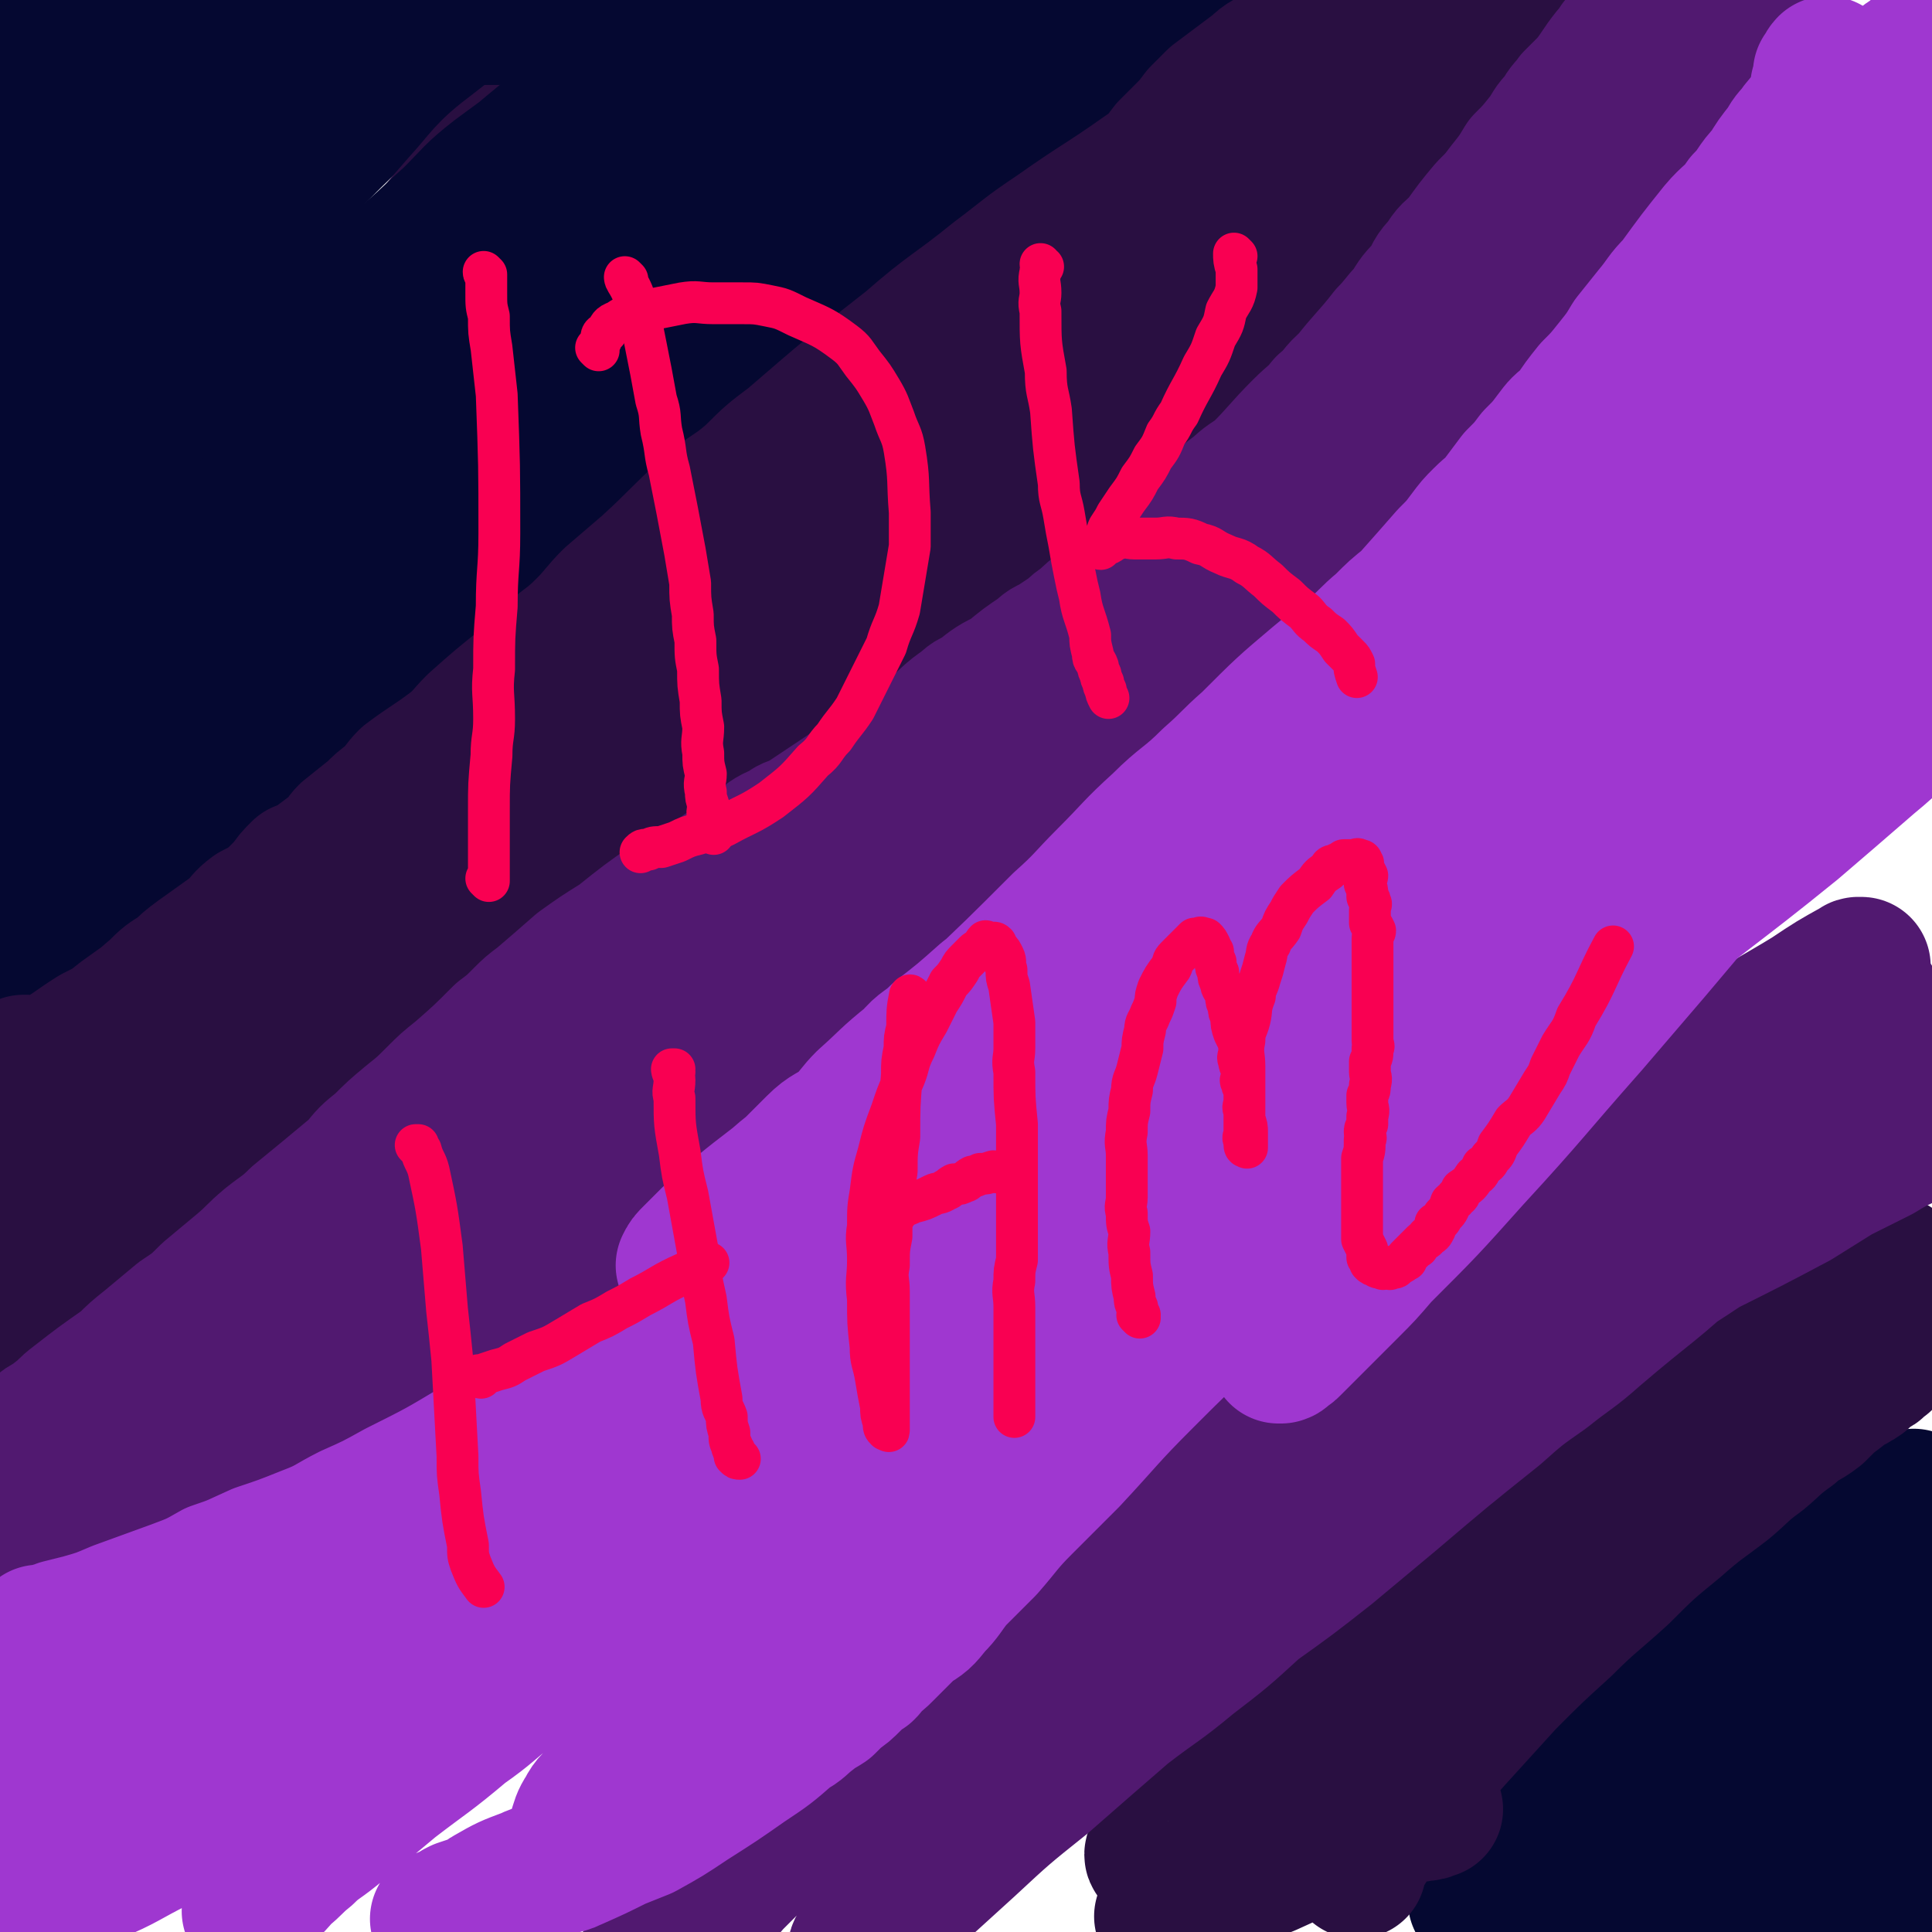
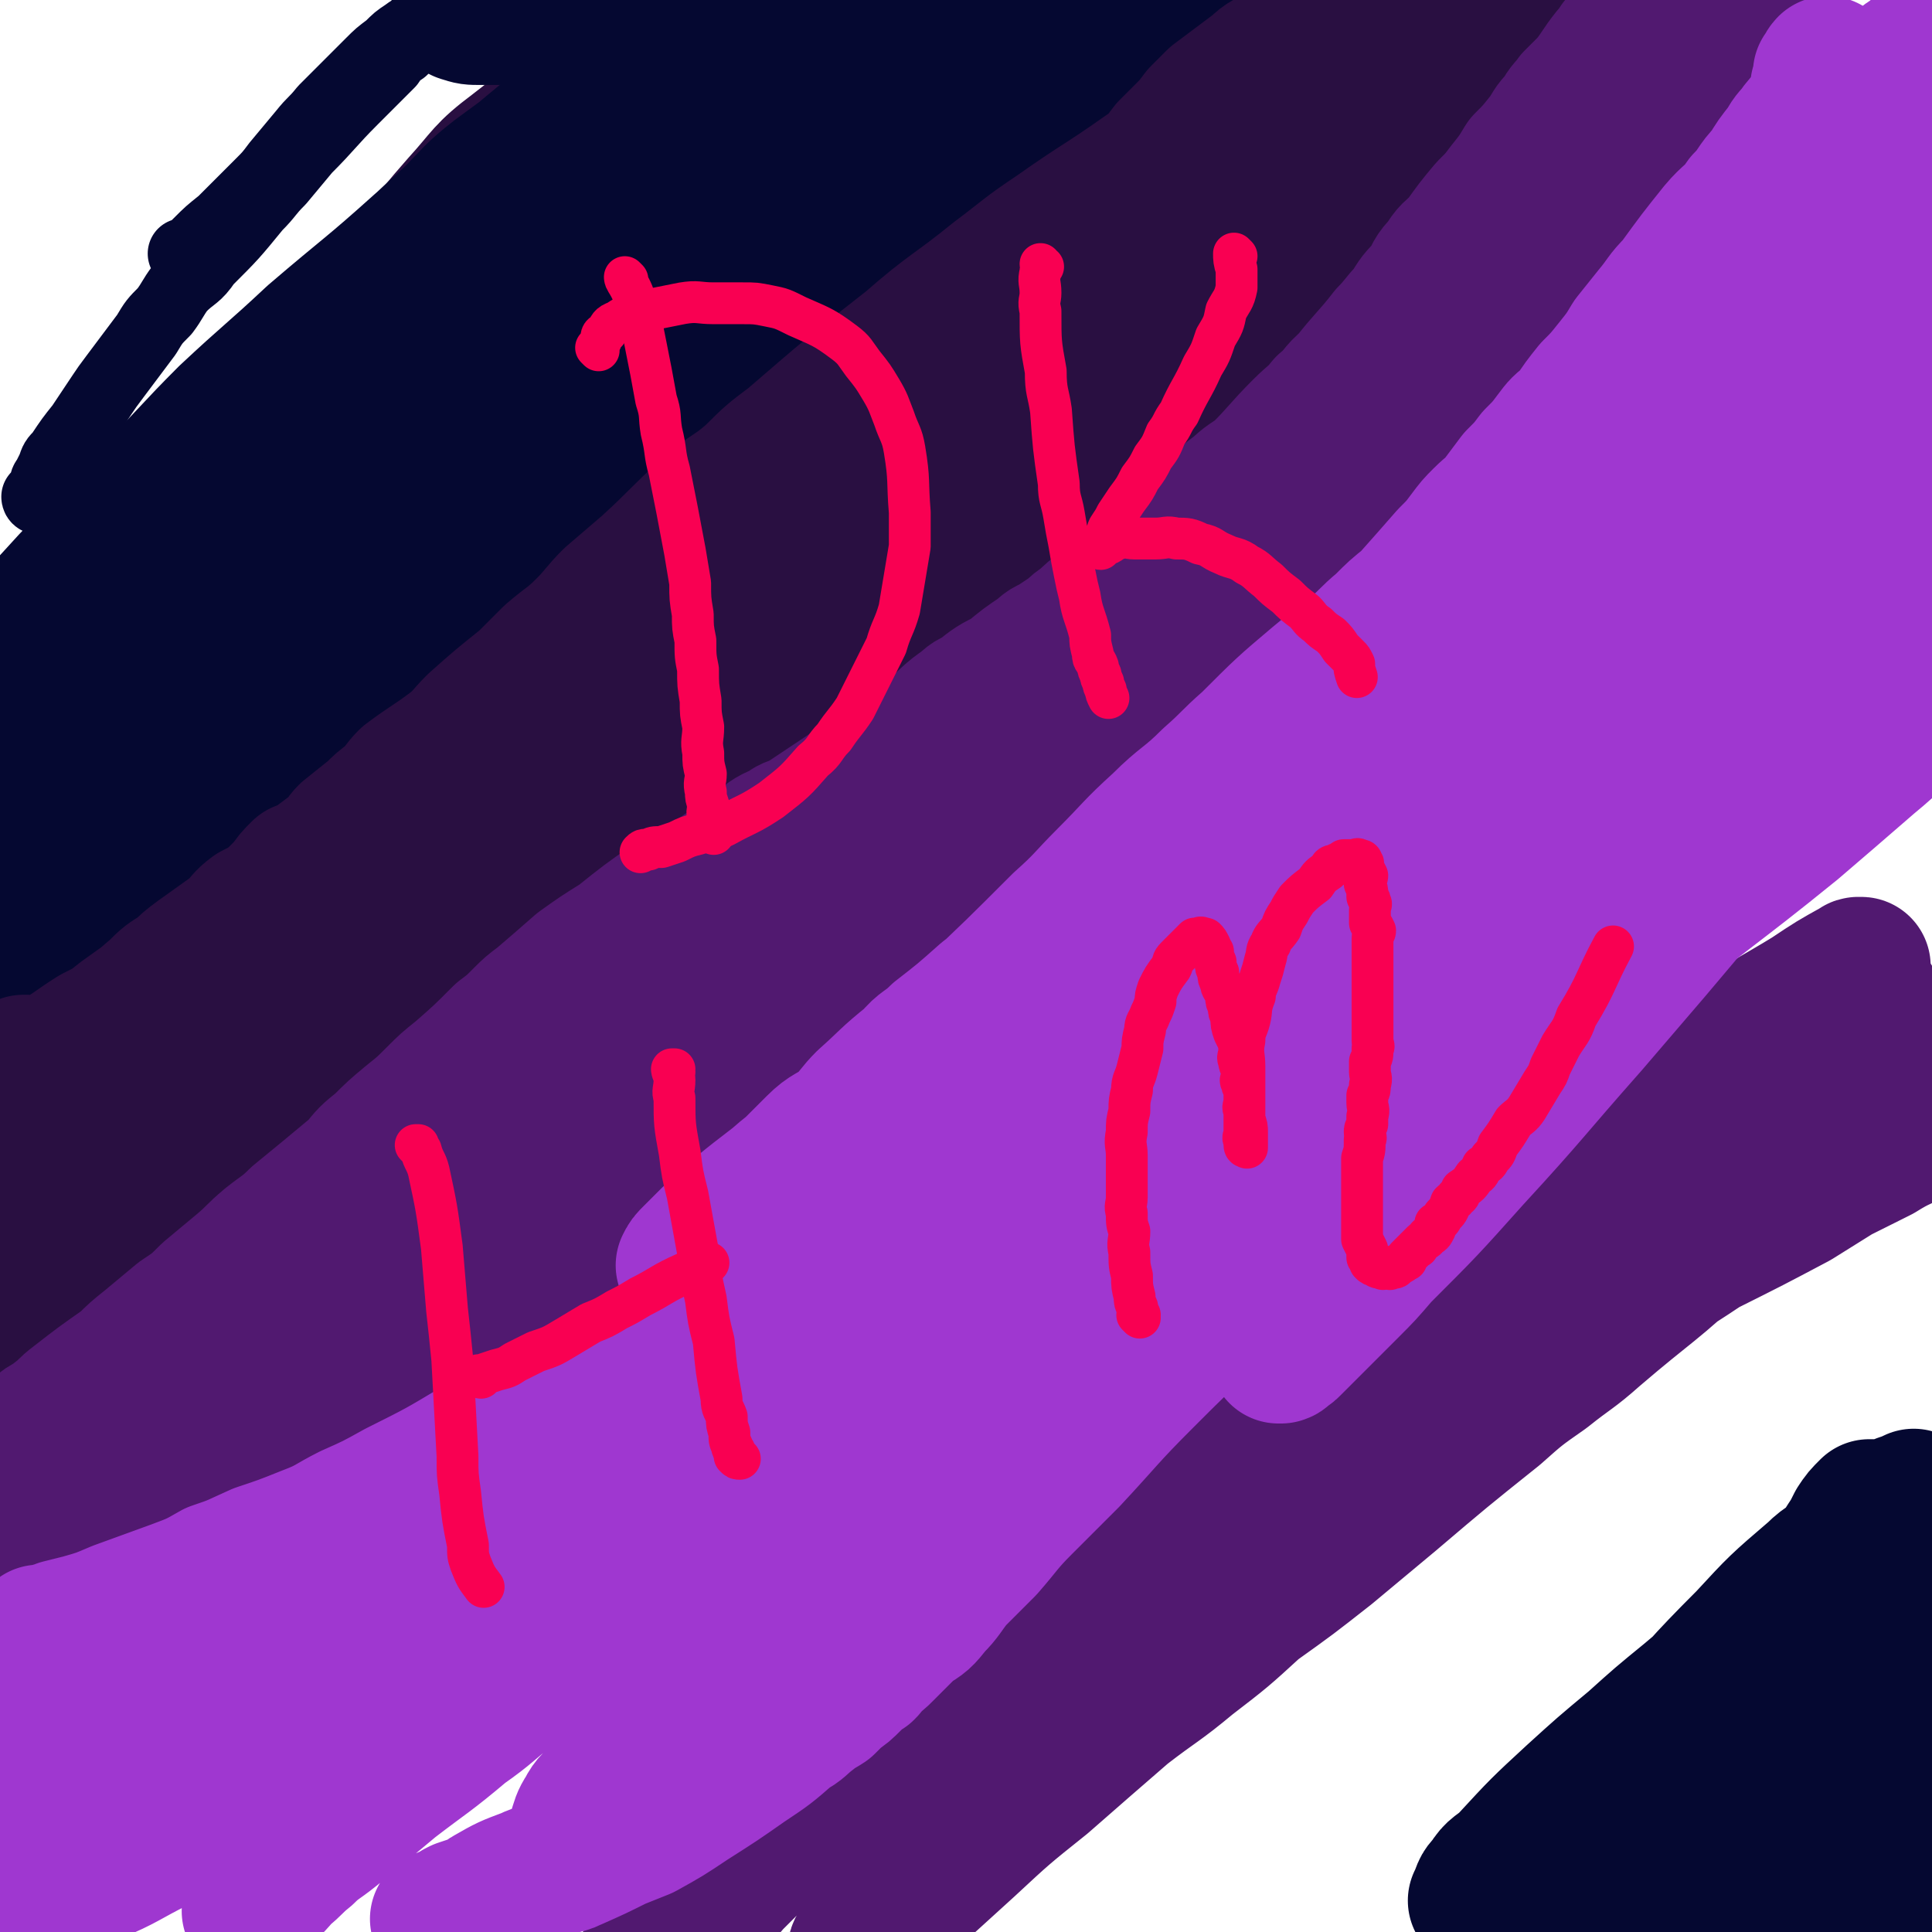
<svg xmlns="http://www.w3.org/2000/svg" viewBox="0 0 739 739" version="1.1">
  <g fill="none" stroke="#050831" stroke-width="27" stroke-linecap="round" stroke-linejoin="round">
    <path d="M15,191c0,0 0,-1 -1,-1 0,0 1,1 1,1 0,0 0,0 0,0 0,0 0,-1 -1,-1 0,0 1,1 1,1 0,0 0,0 0,0 0,0 -1,0 -1,-1 1,0 1,0 2,-1 0,0 0,0 0,0 0,-2 0,-2 1,-3 0,-1 0,-2 1,-3 1,-2 1,-2 2,-4 1,-3 1,-3 3,-5 4,-6 4,-6 8,-11 2,-3 2,-3 4,-6 2,-3 2,-3 4,-6 2,-3 2,-3 5,-7 3,-4 3,-4 6,-8 3,-4 3,-4 6,-8 3,-5 3,-5 7,-9 3,-4 3,-5 6,-9 5,-5 6,-4 10,-10 10,-10 10,-10 19,-21 5,-5 4,-5 9,-10 5,-6 5,-6 10,-12 9,-9 9,-10 18,-19 7,-7 7,-7 14,-14 2,-3 2,-3 5,-5 2,-2 2,-2 4,-4 3,-3 3,-3 6,-5 1,-1 1,0 2,-1 1,-1 1,-1 2,-2 0,0 0,0 0,0 0,0 0,0 0,0 0,0 0,0 -1,-1 -1,0 -2,-1 -3,0 -1,0 0,1 -1,2 -4,3 -4,2 -8,5 -3,2 -3,2 -6,5 -4,3 -4,3 -7,6 -9,9 -9,9 -18,18 -4,5 -4,4 -8,9 -5,6 -5,6 -10,12 -3,4 -3,4 -7,8 -4,4 -4,4 -8,8 -3,3 -3,3 -6,6 -5,4 -5,4 -9,8 -2,2 -2,2 -4,4 -1,0 -1,0 -2,0 " />
  </g>
  <g fill="none" stroke="#050831" stroke-width="53" stroke-linecap="round" stroke-linejoin="round">
-     <path d="M14,204c0,0 0,-1 -1,-1 0,0 1,0 1,1 0,0 0,0 0,0 0,0 0,-1 -1,-1 0,0 1,0 1,1 0,0 0,0 0,0 0,0 0,-1 -1,-1 0,0 1,1 1,1 0,-1 -1,-2 -1,-3 0,-1 0,-1 1,-2 1,-3 1,-3 3,-6 1,-2 1,-2 3,-4 2,-2 2,-2 4,-4 5,-7 4,-7 9,-13 5,-7 5,-7 10,-13 3,-4 3,-3 6,-7 3,-4 3,-4 6,-8 3,-4 2,-4 5,-8 3,-4 3,-4 6,-8 3,-4 3,-4 6,-8 6,-9 6,-9 13,-17 3,-5 3,-5 7,-9 3,-5 3,-5 7,-9 4,-5 4,-5 8,-10 4,-4 4,-5 8,-9 4,-5 4,-5 8,-9 8,-8 8,-8 16,-15 7,-7 7,-7 14,-13 3,-3 3,-3 6,-5 7,-5 7,-5 14,-10 4,-3 4,-3 8,-6 1,-1 2,0 3,-1 1,-1 0,-1 1,-2 0,0 0,0 0,0 1,0 1,-1 2,-1 0,0 0,0 0,0 0,0 0,0 0,0 0,0 -1,0 -1,-1 0,0 1,1 1,1 0,0 0,0 0,0 -1,-1 -1,-1 -2,-1 -1,0 -1,0 -2,1 -1,1 -2,0 -2,1 -1,1 -1,1 -1,2 -1,1 -1,1 -2,1 0,0 0,0 0,0 0,0 0,0 0,0 -1,1 -1,1 -2,2 0,0 0,0 0,0 -1,0 -1,1 -2,1 0,0 0,0 0,0 0,0 0,0 0,0 0,0 0,-1 -1,-1 -1,1 -1,1 -1,2 0,0 0,0 0,0 -1,0 -1,0 -2,0 0,0 0,0 0,0 -4,1 -4,1 -7,3 -3,2 -3,2 -6,5 -5,3 -5,3 -9,7 -5,4 -5,4 -9,9 -5,5 -5,5 -10,10 -12,12 -12,12 -24,24 -6,6 -7,6 -13,13 -7,8 -7,8 -14,16 -6,6 -6,6 -12,12 -11,12 -11,12 -22,24 -6,6 -6,6 -12,12 -5,5 -5,5 -9,10 -4,4 -4,4 -8,8 -6,6 -6,6 -12,12 -3,3 -3,3 -6,5 -2,1 -2,0 -4,1 0,0 0,0 0,0 0,-1 0,-1 0,-2 2,-6 2,-6 5,-11 2,-5 3,-4 5,-9 4,-5 4,-5 8,-11 4,-6 4,-6 9,-12 5,-7 5,-7 10,-13 5,-7 5,-7 10,-13 5,-6 5,-6 10,-13 9,-11 9,-12 18,-24 4,-6 4,-6 8,-12 4,-6 3,-6 8,-12 4,-5 4,-5 8,-10 5,-5 5,-5 10,-9 7,-7 7,-7 15,-13 3,-3 4,-2 8,-4 3,-2 3,-2 6,-4 2,-1 2,-1 3,-3 2,-1 2,-1 4,-2 1,-1 1,0 2,-1 1,0 1,0 2,-1 0,0 0,0 0,0 0,0 0,0 0,0 0,0 -1,0 -1,-1 0,0 1,1 1,1 -4,0 -4,-1 -8,-1 -3,0 -3,1 -5,2 -4,1 -4,1 -7,3 -5,2 -5,2 -9,5 -6,4 -6,4 -11,8 -13,11 -13,11 -24,22 -9,8 -8,8 -17,16 -10,10 -10,10 -20,20 -8,10 -8,10 -17,19 -6,7 -6,6 -12,12 -6,5 -5,6 -10,11 -8,7 -8,6 -16,13 -2,2 -2,2 -5,4 -2,1 -2,2 -4,3 -1,0 -1,0 -2,0 0,0 0,0 0,0 0,0 0,0 0,0 -1,-3 -1,-3 -1,-5 0,-2 0,-2 1,-5 1,-3 1,-3 2,-6 2,-4 2,-4 4,-7 2,-5 1,-5 3,-9 2,-5 2,-5 4,-10 2,-5 2,-5 5,-10 9,-18 7,-19 18,-35 7,-11 8,-10 17,-20 4,-4 4,-3 9,-7 4,-4 4,-4 9,-7 6,-5 7,-5 13,-9 4,-3 4,-3 8,-6 1,-1 1,-1 3,-1 1,0 1,0 2,0 0,0 0,0 0,0 0,0 0,0 0,0 -2,-1 -2,-1 -3,-1 -2,0 -2,0 -3,1 -5,3 -5,3 -10,6 -4,3 -4,3 -8,6 -11,10 -11,10 -21,21 -6,6 -6,6 -11,12 -5,6 -5,6 -10,12 -8,9 -8,10 -16,19 -3,3 -3,3 -6,6 -2,2 -2,2 -4,4 -2,1 -2,1 -4,3 0,0 0,0 0,0 -1,0 -2,1 -2,1 -1,-1 -1,-2 0,-3 3,-6 3,-6 6,-12 4,-6 4,-6 7,-12 3,-6 2,-6 6,-12 3,-6 3,-5 8,-11 4,-5 3,-5 8,-9 7,-7 7,-7 15,-13 3,-2 4,-1 7,-4 2,-2 2,-3 4,-5 2,-3 2,-3 5,-5 0,0 0,0 0,0 0,-1 0,-1 0,-2 0,0 0,0 0,0 -2,0 -2,0 -4,0 -3,0 -3,-1 -6,0 -3,1 -2,2 -5,4 -3,2 -3,1 -6,3 -3,2 -3,2 -5,4 -3,2 -3,3 -6,5 -2,1 -2,1 -3,2 -1,0 -2,1 -2,0 -1,-2 -1,-4 0,-6 1,-3 2,-2 4,-4 15,-11 16,-11 31,-22 " />
-   </g>
+     </g>
  <g fill="none" stroke="#290F41" stroke-width="53" stroke-linecap="round" stroke-linejoin="round">
    <path d="M263,5c0,0 -1,-1 -1,-1 0,1 0,2 1,3 0,0 0,0 0,0 -1,1 -1,1 -1,2 0,0 0,0 0,0 -2,1 -2,2 -3,3 -1,1 -1,0 -2,1 -6,4 -6,4 -12,9 -5,3 -4,4 -9,8 -6,5 -6,5 -11,10 -7,6 -7,5 -14,11 -7,6 -7,7 -13,13 -18,17 -18,17 -35,34 -22,21 -22,21 -43,42 -9,10 -9,10 -19,20 -8,9 -9,9 -17,18 -8,8 -8,8 -15,16 -8,10 -8,10 -16,19 -5,7 -5,6 -10,13 -6,7 -5,7 -10,14 -5,6 -5,6 -9,12 -4,5 -4,5 -7,10 -4,5 -4,5 -7,10 -4,4 -4,4 -7,8 -3,3 -2,3 -4,7 -2,3 -2,3 -4,6 -2,2 -2,2 -3,4 -2,1 -2,1 -3,3 -1,1 -1,1 -1,3 -1,1 -1,1 -1,2 0,0 0,0 0,0 0,0 0,0 0,0 0,0 -1,0 -1,-1 3,-3 4,-3 7,-6 14,-16 14,-16 28,-32 12,-15 12,-15 24,-30 25,-33 25,-33 51,-65 25,-29 26,-29 51,-58 15,-17 14,-18 29,-35 10,-11 9,-12 21,-21 23,-18 24,-18 50,-33 27,-16 28,-15 56,-30 " />
  </g>
  <g fill="none" stroke="#050831" stroke-width="53" stroke-linecap="round" stroke-linejoin="round">
    <path d="M248,19c0,0 -1,0 -1,-1 0,0 0,1 1,1 0,0 0,0 0,0 0,0 -1,0 -1,-1 0,0 1,1 1,1 -2,2 -2,2 -4,4 -5,5 -5,5 -11,9 -22,19 -22,18 -44,37 -14,12 -14,13 -28,25 -20,18 -20,17 -41,35 -16,15 -17,15 -33,30 -14,14 -14,15 -28,29 -13,15 -14,14 -27,29 -9,9 -9,10 -18,19 -5,6 -5,6 -10,12 -4,4 -4,4 -8,9 -4,4 -4,4 -7,8 -2,2 -2,2 -4,5 -1,1 -1,1 -2,2 0,0 0,0 0,0 0,0 0,0 0,0 7,-8 7,-9 14,-16 7,-8 7,-8 15,-16 9,-10 9,-10 18,-19 10,-12 10,-12 20,-23 9,-9 9,-9 17,-18 9,-8 9,-8 18,-16 8,-8 8,-8 16,-16 6,-5 6,-4 12,-9 5,-5 5,-5 10,-10 4,-4 4,-4 9,-8 4,-4 4,-4 9,-8 5,-5 5,-5 10,-9 11,-11 11,-11 22,-21 8,-8 8,-9 17,-16 26,-19 26,-20 53,-38 12,-7 13,-6 25,-11 33,-13 33,-12 66,-24 " />
    <path d="M15,299c0,0 0,-1 -1,-1 0,0 1,0 1,1 0,0 0,0 0,0 0,-3 0,-3 1,-5 3,-7 3,-7 7,-13 3,-5 3,-4 6,-9 5,-6 5,-6 10,-12 15,-19 16,-19 31,-37 13,-14 12,-14 25,-28 11,-11 12,-10 22,-21 22,-25 21,-25 43,-50 9,-10 10,-9 19,-20 12,-13 12,-13 24,-27 7,-7 7,-7 14,-14 6,-6 6,-7 12,-12 9,-9 9,-9 18,-17 3,-3 3,-3 6,-5 3,-3 3,-2 6,-4 1,-1 1,-1 3,-2 0,0 0,0 0,0 -1,2 0,3 -1,5 -4,6 -5,6 -10,12 -11,12 -11,12 -22,25 -13,15 -13,15 -27,29 -12,14 -13,14 -25,28 -15,17 -14,17 -29,34 -26,28 -27,28 -53,56 -14,14 -13,15 -27,30 -13,14 -13,14 -26,28 -5,5 -5,5 -10,11 -5,4 -5,4 -9,9 -3,3 -3,3 -6,6 -4,5 -4,5 -8,10 0,0 0,0 0,0 0,0 0,0 0,0 0,-2 -1,-2 0,-3 1,-3 2,-3 4,-5 3,-4 3,-4 6,-8 4,-6 4,-6 8,-12 6,-7 6,-7 12,-15 9,-10 9,-11 18,-21 10,-11 10,-10 20,-21 12,-12 12,-13 24,-25 12,-11 12,-11 24,-21 13,-12 13,-12 25,-23 12,-10 12,-10 24,-20 9,-8 9,-8 18,-16 18,-16 18,-15 36,-31 8,-6 8,-7 16,-13 8,-7 8,-6 16,-13 8,-5 7,-6 15,-11 6,-5 6,-5 13,-10 7,-4 7,-4 13,-8 5,-4 4,-4 9,-7 4,-3 5,-2 10,-5 6,-3 6,-4 12,-7 1,-1 1,-1 3,-2 2,-1 2,0 4,-1 1,0 1,0 2,-1 0,-1 1,-2 1,-2 -1,-1 -1,0 -2,0 -3,0 -3,-1 -6,-1 -6,0 -6,0 -11,0 -10,0 -10,0 -19,0 -4,0 -4,1 -9,1 -4,0 -4,0 -8,0 -4,0 -4,0 -9,0 -4,0 -4,1 -9,1 -4,0 -4,0 -8,0 -4,0 -4,0 -8,0 -7,0 -7,0 -14,0 -4,0 -4,0 -7,0 -4,0 -4,0 -8,0 -3,0 -3,0 -6,0 -3,0 -3,0 -6,0 -7,0 -7,-1 -13,-1 -3,0 -3,0 -6,0 -3,0 -3,0 -6,0 -2,0 -2,0 -4,0 -2,0 -2,0 -4,0 -1,0 -1,0 -2,0 0,0 0,0 0,0 0,0 0,0 0,0 0,0 -1,0 -1,-1 0,0 0,1 1,1 3,1 3,1 7,1 2,0 2,0 4,0 3,0 3,0 6,0 4,0 4,0 7,0 3,0 3,0 7,0 4,0 4,0 9,0 9,0 9,0 18,0 5,0 5,0 10,0 5,0 5,0 11,0 10,0 10,-1 20,-1 8,0 8,0 17,0 7,0 7,-1 15,-1 3,0 3,0 6,0 4,0 4,0 7,0 5,0 5,0 10,0 2,0 2,0 4,0 1,0 1,0 3,0 1,0 1,0 3,0 1,0 1,0 2,0 1,0 1,0 2,0 1,0 1,0 3,0 1,0 1,0 2,0 1,0 1,0 2,0 1,0 1,0 2,0 0,0 0,0 0,0 1,0 1,0 2,0 1,0 1,0 2,0 0,0 0,0 1,0 0,0 0,0 0,0 1,0 1,0 3,0 1,0 1,0 2,0 2,0 2,0 4,0 1,0 1,0 2,0 1,0 1,0 2,0 2,0 2,0 3,0 1,0 1,0 2,0 1,0 1,0 2,0 1,0 1,0 2,0 0,0 0,0 0,0 0,0 -1,0 -1,-1 0,0 0,1 1,1 0,0 0,0 0,0 0,1 0,1 0,2 -1,1 -1,0 -2,1 -1,0 -1,1 -2,1 -2,1 -2,1 -3,1 -2,0 -2,0 -3,1 -4,2 -4,2 -7,4 -3,2 -4,1 -6,3 -2,1 -2,1 -3,2 -2,1 -3,1 -5,2 -1,1 -1,1 -2,2 -2,1 -1,1 -2,2 -3,2 -3,2 -6,4 -4,4 -4,4 -8,8 -2,3 -2,3 -5,6 -7,7 -7,6 -15,13 -4,4 -4,4 -8,8 -4,4 -4,4 -9,8 -4,4 -4,4 -9,8 -4,4 -5,3 -10,7 -5,4 -4,5 -10,9 -6,5 -6,5 -12,9 -6,5 -6,5 -12,9 -6,5 -7,5 -13,10 -7,6 -6,7 -13,12 -8,7 -8,7 -16,13 -9,9 -9,9 -18,17 -8,8 -8,8 -16,15 -8,8 -8,8 -15,15 0,0 0,0 0,0 -9,8 -9,8 -18,17 -14,13 -15,13 -29,25 -7,7 -7,7 -14,14 -6,5 -6,5 -12,10 -1,0 -1,0 -1,1 -6,5 -6,5 -12,10 -6,5 -6,5 -11,10 -6,5 -6,4 -12,9 -4,4 -4,5 -8,9 -5,4 -5,3 -9,7 -5,4 -4,4 -9,8 -3,4 -4,3 -7,7 -4,4 -4,4 -7,8 -6,8 -6,8 -12,16 -3,3 -3,3 -6,7 -3,3 -4,3 -6,7 -3,3 -3,3 -5,7 -3,3 -3,3 -5,7 -2,2 -2,2 -3,5 -2,2 -2,2 -3,4 -1,2 -1,2 -2,4 -1,1 -1,1 -2,3 -2,2 -2,2 -3,5 -1,0 -1,1 -1,1 0,0 0,0 0,0 0,1 -1,0 -1,0 1,0 2,1 4,0 1,0 1,0 2,-1 1,-1 1,-2 2,-2 2,-2 2,-2 4,-3 3,-2 3,-2 6,-4 9,-5 8,-5 17,-11 5,-4 5,-4 10,-8 7,-5 7,-5 14,-9 8,-7 8,-7 16,-13 9,-8 9,-8 19,-16 10,-7 10,-7 19,-15 9,-7 9,-7 18,-15 18,-15 19,-15 37,-30 15,-13 15,-13 30,-26 8,-8 8,-8 17,-15 7,-7 8,-7 16,-13 8,-7 8,-7 16,-13 7,-6 7,-7 15,-13 7,-7 7,-7 15,-13 6,-5 6,-5 13,-10 6,-6 6,-6 13,-12 6,-6 6,-6 13,-11 12,-11 12,-12 24,-23 6,-5 6,-6 12,-11 6,-5 7,-5 13,-10 6,-5 5,-6 11,-11 6,-5 7,-5 12,-10 6,-5 5,-5 11,-10 5,-5 5,-5 11,-9 5,-5 4,-5 10,-9 4,-4 5,-4 10,-7 5,-4 5,-4 11,-8 4,-3 4,-3 9,-6 8,-5 8,-6 17,-10 7,-4 8,-4 16,-7 5,-2 5,-3 10,-5 3,-1 3,-1 5,-2 3,-1 2,-1 5,-2 3,-1 3,-1 6,-2 1,0 1,-1 2,-1 1,-1 1,0 1,-1 1,0 1,0 1,0 1,0 1,0 2,0 0,0 0,0 0,0 0,0 0,0 0,0 1,0 1,0 2,0 0,0 0,0 0,0 -2,0 -2,0 -4,0 -2,0 -2,0 -4,0 -2,0 -2,0 -3,0 -2,0 -2,0 -3,0 -2,0 -2,0 -4,0 -2,0 -2,1 -5,1 -2,0 -2,0 -4,0 -2,0 -2,0 -4,1 -3,0 -3,0 -5,1 -3,0 -3,0 -7,1 -5,2 -5,2 -10,4 -3,1 -3,1 -6,2 -5,2 -5,2 -9,4 -2,1 -2,0 -3,1 -1,0 -1,1 -2,1 -1,0 -1,0 -2,0 -2,0 -2,0 -3,0 " />
  </g>
  <g fill="none" stroke="#290F41" stroke-width="53" stroke-linecap="round" stroke-linejoin="round">
    <path d="M10,408c0,0 0,-1 -1,-1 0,0 1,0 1,0 0,0 0,0 0,0 0,1 0,0 -1,0 0,0 1,0 1,0 0,0 0,0 0,0 0,1 0,0 -1,0 0,0 1,0 1,0 0,0 0,0 0,0 0,1 -1,0 -1,0 1,0 2,1 4,2 1,0 1,0 2,-1 3,0 3,0 5,-2 8,-4 8,-5 16,-10 6,-3 6,-3 11,-7 7,-5 7,-5 14,-10 10,-7 10,-7 21,-14 9,-6 8,-7 17,-14 18,-14 19,-13 37,-27 8,-7 8,-7 16,-14 15,-12 15,-12 31,-24 7,-6 7,-6 14,-12 8,-6 7,-7 15,-12 6,-6 7,-5 14,-10 6,-5 6,-5 12,-10 6,-5 6,-5 13,-10 11,-9 11,-9 22,-18 5,-4 5,-4 11,-8 5,-3 5,-3 10,-7 5,-3 5,-3 9,-7 5,-4 5,-4 10,-8 4,-4 3,-4 7,-8 4,-3 5,-3 9,-7 4,-3 4,-3 8,-7 4,-4 4,-4 8,-8 4,-3 4,-3 8,-7 4,-3 4,-3 8,-7 5,-4 4,-4 8,-8 4,-4 4,-3 8,-7 4,-3 4,-3 7,-7 4,-3 4,-3 8,-7 4,-3 4,-3 7,-6 4,-3 4,-3 7,-7 4,-3 4,-4 7,-7 4,-3 4,-3 7,-6 4,-3 4,-3 7,-7 4,-3 4,-3 7,-7 4,-3 4,-3 7,-7 3,-3 3,-3 6,-7 3,-3 3,-3 6,-6 3,-3 3,-3 6,-7 3,-3 3,-3 6,-6 4,-3 4,-3 8,-6 4,-3 4,-3 8,-6 3,-3 4,-3 8,-5 7,-4 7,-4 14,-8 3,-1 4,-1 7,-2 2,-1 2,-1 5,-2 3,-1 3,-2 6,-3 2,-1 4,-1 4,-1 1,0 -1,0 -2,0 -4,2 -4,2 -8,5 -5,3 -6,3 -10,6 -7,5 -7,5 -14,10 -7,6 -7,6 -15,11 -9,7 -9,7 -18,14 -10,7 -9,8 -20,15 -17,12 -17,11 -34,23 -12,8 -11,8 -23,17 -16,13 -17,12 -33,26 -23,18 -23,18 -45,37 -8,6 -8,6 -15,13 -8,7 -9,6 -17,13 -12,11 -11,11 -23,22 -7,6 -7,6 -14,12 -5,5 -5,6 -10,11 -6,6 -6,5 -13,11 -5,5 -5,5 -10,10 -10,8 -10,8 -19,16 -5,5 -4,5 -9,9 -8,6 -9,6 -17,12 -3,3 -3,4 -6,7 -4,3 -4,3 -7,6 -5,4 -5,4 -10,8 -2,2 -2,3 -4,5 -4,3 -4,3 -8,6 -3,2 -3,2 -6,3 -3,3 -3,3 -5,6 -3,3 -3,3 -6,6 -3,2 -3,2 -7,4 -4,3 -3,3 -7,7 -7,5 -7,5 -14,10 -4,3 -4,3 -7,6 -5,3 -5,3 -9,7 -7,6 -7,6 -14,12 -3,4 -4,3 -7,7 -3,2 -3,3 -6,6 -7,6 -7,6 -13,13 -6,6 -6,6 -11,12 -2,3 -2,3 -4,5 -2,2 -2,2 -4,4 -1,2 -1,2 -2,3 -1,2 -1,2 -2,3 -1,1 -1,1 -1,2 -1,1 -1,1 -1,2 0,0 0,0 0,0 0,1 0,1 0,2 0,0 0,0 0,0 0,0 0,0 0,0 0,1 -1,0 -1,0 1,0 2,1 3,1 0,0 0,0 0,0 0,0 0,0 0,0 0,1 -1,0 -1,0 0,0 1,1 1,2 0,1 -1,1 -1,2 -1,2 -1,2 -2,4 -1,1 -1,1 -1,3 -1,1 -1,1 -1,1 -1,3 0,4 -1,7 0,1 -1,1 -1,2 -1,1 -1,2 -1,2 0,1 0,0 0,0 -1,2 -1,2 -1,3 0,0 0,0 0,0 1,1 2,2 3,2 1,0 1,-1 2,-2 1,-1 1,-1 2,-3 1,-1 2,0 3,-2 2,-1 2,-2 4,-4 2,-1 3,-1 5,-3 3,-2 3,-2 6,-5 3,-2 4,-2 7,-5 4,-3 4,-3 8,-7 4,-3 5,-3 9,-7 5,-4 5,-4 10,-8 6,-4 6,-4 11,-9 6,-4 6,-4 12,-9 13,-9 13,-9 25,-19 12,-9 12,-10 24,-20 12,-9 12,-9 23,-18 6,-4 6,-4 11,-8 6,-5 6,-5 12,-10 11,-8 11,-8 21,-16 6,-4 6,-4 12,-9 5,-3 6,-3 11,-7 6,-4 5,-4 11,-8 5,-4 5,-4 10,-7 5,-4 5,-4 11,-7 10,-7 10,-7 20,-14 6,-4 6,-4 12,-8 5,-4 5,-4 10,-8 10,-7 10,-7 20,-14 5,-4 5,-4 10,-7 6,-4 6,-4 12,-9 5,-3 5,-3 11,-7 5,-4 5,-4 11,-8 5,-4 5,-4 10,-8 10,-9 11,-9 21,-17 5,-5 5,-5 10,-10 5,-3 5,-3 10,-6 4,-4 4,-4 8,-8 11,-11 12,-11 23,-22 11,-10 12,-10 22,-21 3,-3 2,-4 5,-7 3,-4 3,-4 7,-8 2,-4 2,-4 5,-7 3,-4 3,-4 6,-7 3,-4 3,-4 6,-7 2,-3 2,-3 5,-6 6,-7 6,-6 12,-13 4,-3 3,-4 7,-7 6,-7 6,-7 13,-13 4,-3 4,-3 8,-6 4,-3 4,-3 8,-5 7,-5 7,-6 15,-10 5,-3 5,-3 11,-6 2,-1 2,-1 4,-2 4,-2 4,-2 7,-3 0,0 0,0 0,0 2,-1 2,-1 3,-2 1,0 1,0 2,0 0,0 0,0 0,0 1,0 1,0 2,0 0,0 0,0 0,0 0,0 0,0 0,0 1,0 0,0 0,-1 0,0 0,1 0,1 0,0 0,0 0,0 1,0 0,0 0,-1 0,0 0,1 0,1 0,0 0,0 0,0 1,0 0,0 0,-1 0,0 0,1 0,1 0,1 0,1 -1,3 0,0 0,0 0,0 0,1 -1,1 -1,2 -2,1 -2,1 -3,2 -3,6 -3,6 -7,13 -6,13 -5,13 -11,25 -4,7 -4,7 -8,12 -5,7 -5,7 -10,13 -5,7 -4,7 -10,13 -5,6 -5,6 -11,12 -5,6 -5,6 -11,12 -6,7 -6,7 -12,13 -16,16 -16,16 -32,32 -18,16 -18,16 -37,32 -12,11 -12,11 -24,20 -14,10 -14,9 -27,19 -20,14 -19,14 -39,28 -9,6 -10,5 -20,11 -7,5 -7,5 -14,10 -9,6 -9,6 -18,12 -14,9 -14,9 -29,18 -7,5 -7,5 -15,11 -7,4 -7,5 -14,9 -7,5 -7,5 -13,9 -8,5 -8,5 -16,11 -8,5 -8,5 -15,11 -7,5 -7,5 -13,10 -12,8 -12,8 -23,16 -5,4 -5,5 -10,9 -5,5 -5,4 -10,9 -9,8 -9,8 -18,16 -4,4 -4,4 -9,7 -3,3 -3,3 -7,7 -7,5 -7,5 -14,11 -3,3 -3,3 -6,6 -3,3 -3,3 -6,5 -3,3 -3,3 -6,5 -3,3 -3,3 -5,5 -5,5 -5,5 -10,9 -2,2 -2,2 -4,4 -2,2 -3,2 -5,4 -4,4 -4,4 -7,7 -2,2 -2,2 -4,3 -2,2 -2,2 -3,3 -1,2 -1,2 -2,3 -2,2 -2,2 -3,3 -2,2 -2,2 -4,4 -1,1 -1,1 -2,2 -1,1 -1,1 -2,1 -1,1 0,1 -1,2 -1,1 -1,1 -2,2 0,0 0,0 0,0 -1,1 -1,1 -2,2 0,0 0,0 0,0 0,0 0,0 0,0 0,1 0,0 -1,0 0,0 0,1 -1,1 0,0 0,0 0,0 0,0 0,0 0,0 " />
  </g>
  <g fill="none" stroke="#511970" stroke-width="53" stroke-linecap="round" stroke-linejoin="round">
    <path d="M2,563c0,0 0,-1 -1,-1 0,0 1,0 1,0 0,0 0,0 0,0 0,1 0,0 -1,0 0,0 1,1 1,0 1,-2 1,-3 3,-6 2,-2 3,-2 5,-4 3,-2 2,-3 5,-5 3,-3 4,-2 7,-5 4,-3 3,-3 7,-6 9,-7 9,-7 19,-14 4,-4 4,-4 9,-8 6,-5 6,-5 12,-10 6,-4 6,-4 11,-9 6,-5 6,-5 12,-10 6,-5 5,-5 11,-10 5,-4 6,-4 11,-9 11,-9 11,-9 23,-19 4,-5 4,-5 9,-9 5,-5 5,-5 11,-10 5,-4 5,-4 10,-9 4,-4 4,-4 9,-8 8,-7 8,-7 16,-15 4,-3 4,-3 8,-7 3,-3 3,-3 7,-6 7,-6 7,-6 15,-13 7,-5 7,-5 15,-10 10,-8 10,-8 20,-15 3,-2 3,-2 6,-3 6,-4 6,-4 12,-7 2,-2 2,-2 5,-3 2,-2 2,-3 5,-5 2,-2 2,-2 5,-3 5,-4 5,-4 10,-6 2,-2 3,-2 6,-3 3,-2 3,-2 6,-4 6,-4 6,-4 12,-8 3,-2 2,-2 6,-4 3,-2 3,-2 6,-4 4,-3 4,-3 8,-5 3,-3 3,-3 6,-5 3,-3 3,-3 7,-5 6,-5 6,-6 12,-10 3,-3 3,-2 6,-4 5,-4 5,-4 11,-7 6,-5 6,-5 12,-9 3,-3 3,-2 6,-4 3,-2 3,-2 6,-4 2,-2 2,-2 5,-4 3,-3 3,-3 6,-5 6,-6 6,-6 12,-11 4,-3 4,-3 7,-6 4,-4 4,-4 8,-7 3,-4 4,-3 8,-6 4,-4 4,-4 9,-7 4,-4 3,-5 8,-8 4,-4 5,-4 9,-7 8,-8 8,-9 16,-17 5,-5 5,-4 9,-9 5,-4 4,-5 9,-9 7,-9 8,-9 15,-18 4,-4 4,-5 8,-9 3,-5 3,-5 7,-9 3,-5 2,-5 6,-9 3,-5 3,-4 7,-8 5,-7 5,-7 10,-13 4,-4 4,-4 7,-8 4,-5 4,-5 7,-10 4,-4 4,-4 8,-9 3,-4 2,-4 6,-8 2,-4 3,-4 5,-7 3,-3 3,-3 6,-6 4,-5 4,-6 8,-11 1,-1 1,-1 2,-2 1,-1 1,-1 1,-2 0,0 0,0 0,0 1,-1 1,-1 2,-2 0,0 0,0 0,0 0,0 0,0 0,0 0,1 1,1 0,2 0,1 0,1 -1,2 0,1 0,1 -1,2 0,1 0,1 -1,2 0,0 0,0 0,0 0,0 0,0 0,0 0,1 0,1 -1,2 0,0 0,0 0,0 1,0 0,0 0,-1 0,0 0,1 0,1 0,0 0,0 0,0 1,0 1,0 2,1 0,0 0,0 0,0 0,0 0,0 0,0 1,0 0,0 0,-1 0,0 0,1 0,1 0,0 0,0 0,0 -1,1 -1,1 -2,3 0,1 0,1 -1,2 0,2 0,2 -1,4 -3,7 -3,6 -6,13 -3,4 -3,5 -5,9 -4,6 -4,6 -8,12 -3,5 -3,5 -7,10 -4,6 -4,6 -9,11 -4,6 -4,6 -9,12 -6,7 -6,7 -12,14 -19,22 -19,22 -38,44 -12,12 -12,12 -24,24 -15,14 -15,14 -29,28 -13,13 -12,13 -25,25 -13,12 -13,12 -26,23 -11,10 -11,10 -22,19 -11,9 -10,10 -21,19 -11,10 -11,10 -22,19 -11,10 -11,9 -22,19 -13,11 -12,12 -25,23 -13,11 -13,11 -26,21 -12,10 -12,10 -24,19 -11,9 -11,9 -22,17 -13,9 -13,8 -25,17 -11,8 -11,8 -22,16 -9,7 -9,7 -19,14 -16,12 -16,12 -32,24 -13,10 -13,10 -26,20 -6,5 -6,5 -12,10 -11,8 -11,8 -23,17 -10,7 -10,7 -21,15 -4,3 -4,3 -9,7 -4,3 -4,2 -9,6 -3,2 -3,2 -7,5 -8,6 -7,6 -15,11 -3,2 -4,2 -7,4 -3,2 -3,3 -6,5 -6,5 -6,4 -12,9 -2,2 -2,2 -4,4 -2,1 -2,1 -4,2 -3,2 -3,2 -5,4 -1,1 -1,1 -2,1 -1,1 -1,1 -2,1 0,0 0,0 0,0 -1,1 -1,1 -1,2 0,0 0,0 0,0 0,0 0,0 0,0 2,0 2,1 4,0 1,0 1,0 2,-1 1,0 1,0 3,-1 2,-1 2,-1 4,-2 2,-1 2,-1 5,-2 3,-1 3,-1 6,-2 3,-1 3,-1 6,-3 3,-1 3,-1 7,-3 4,-1 4,-1 8,-3 5,-2 4,-2 9,-4 9,-3 9,-3 19,-7 11,-4 11,-4 21,-8 6,-2 6,-1 12,-4 6,-2 5,-3 11,-5 6,-2 6,-1 12,-4 11,-5 11,-5 22,-10 6,-3 6,-3 12,-5 7,-4 6,-4 13,-8 11,-6 11,-6 22,-13 6,-4 5,-5 11,-8 5,-5 5,-4 11,-9 5,-4 5,-4 11,-9 5,-4 5,-4 10,-9 5,-4 5,-4 10,-9 5,-5 5,-5 10,-10 5,-5 6,-5 11,-10 15,-16 15,-16 30,-32 15,-15 15,-15 30,-30 4,-4 4,-4 9,-9 5,-4 5,-4 10,-9 4,-4 4,-4 9,-8 4,-3 4,-3 8,-7 4,-4 4,-4 9,-8 4,-3 5,-3 9,-7 4,-4 4,-4 8,-8 4,-4 5,-3 9,-7 8,-7 7,-7 15,-14 4,-4 5,-3 9,-7 3,-3 3,-3 7,-6 3,-4 4,-3 8,-6 4,-4 4,-4 8,-7 4,-4 4,-4 8,-8 7,-6 7,-6 15,-12 4,-3 4,-3 8,-6 4,-4 4,-4 9,-8 8,-7 8,-7 16,-13 7,-6 6,-7 14,-12 3,-3 3,-3 7,-5 3,-3 3,-3 7,-6 6,-7 6,-7 12,-13 4,-4 4,-4 8,-8 3,-4 3,-4 7,-7 7,-8 7,-8 13,-16 5,-5 4,-5 9,-10 3,-5 3,-5 7,-9 4,-6 4,-6 9,-11 4,-6 3,-6 8,-12 4,-7 4,-6 9,-13 4,-5 4,-6 8,-12 8,-11 8,-11 16,-23 5,-7 5,-8 9,-16 5,-8 5,-8 10,-15 6,-12 6,-12 13,-23 3,-4 2,-4 5,-8 3,-3 3,-3 5,-6 2,-3 2,-3 4,-5 2,-2 2,-2 3,-4 3,-3 3,-3 5,-6 1,-1 1,-1 2,-2 1,-1 1,-1 2,-2 1,-1 1,-1 2,-2 0,0 0,0 0,0 2,-1 2,-1 3,-2 1,0 3,1 2,0 -1,-3 -2,-4 -5,-7 " />
  </g>
  <g fill="none" stroke="#9F37D0" stroke-width="53" stroke-linecap="round" stroke-linejoin="round">
    <path d="M684,65c0,0 -1,0 -1,-1 0,0 0,1 0,1 0,0 0,0 0,0 1,0 0,0 0,-1 0,0 0,1 0,1 0,1 0,1 -1,2 -1,2 0,2 -2,4 -2,3 -2,3 -4,6 -2,4 -2,4 -4,8 -3,5 -3,5 -6,10 -3,5 -3,6 -6,11 -3,6 -3,6 -7,12 -4,7 -4,6 -9,13 -4,6 -4,7 -8,13 -6,9 -6,9 -12,18 -10,15 -10,16 -21,31 -6,8 -6,8 -12,16 -7,8 -7,8 -13,16 -5,7 -5,7 -11,13 -5,6 -5,6 -12,13 -11,11 -11,11 -22,23 -6,5 -6,5 -12,10 -7,7 -7,7 -14,13 -6,6 -7,6 -13,11 -6,5 -7,5 -13,11 -6,6 -6,6 -13,12 -8,7 -8,7 -16,15 -8,7 -8,7 -16,15 -9,8 -9,8 -18,17 -7,7 -7,7 -15,14 -8,7 -8,7 -16,14 -8,7 -8,7 -16,14 -8,7 -8,8 -16,15 -8,7 -8,7 -16,14 -9,8 -9,7 -18,15 -8,7 -8,7 -16,14 -6,5 -6,5 -12,10 -8,7 -8,7 -15,13 -7,6 -7,6 -14,12 -11,9 -11,10 -22,19 -6,5 -6,5 -12,10 -6,4 -6,4 -12,9 -10,8 -10,8 -20,16 -5,4 -5,4 -10,8 -5,4 -4,5 -9,8 -5,4 -6,3 -11,6 -4,3 -4,3 -9,6 -4,4 -4,4 -9,7 -4,4 -4,3 -8,6 -10,7 -9,7 -19,14 -4,2 -4,2 -8,5 -6,4 -5,4 -11,8 -5,3 -5,2 -10,5 -9,6 -9,7 -19,13 -10,6 -10,5 -20,10 -9,4 -10,4 -19,8 -5,2 -5,2 -9,3 -7,2 -7,3 -13,4 -3,1 -3,0 -5,0 -4,0 -4,1 -7,1 -1,0 -1,0 -2,0 0,0 0,0 0,0 0,0 0,0 0,0 0,0 0,0 -1,0 0,-2 -1,-3 0,-5 1,-2 1,-1 3,-3 1,-2 1,-2 3,-4 2,-2 2,-2 5,-4 2,-2 2,-1 5,-3 7,-4 7,-4 13,-8 5,-2 5,-2 9,-4 5,-2 5,-2 10,-5 6,-3 6,-3 11,-7 6,-3 6,-3 11,-7 12,-8 12,-8 24,-16 8,-5 8,-5 16,-10 8,-4 8,-4 15,-9 8,-5 8,-5 16,-10 8,-5 8,-5 15,-10 6,-4 6,-4 12,-8 6,-4 6,-4 13,-8 6,-3 6,-3 12,-7 9,-5 9,-5 18,-11 3,-2 3,-2 6,-4 2,-1 2,-1 5,-3 2,-1 2,-1 4,-2 1,0 1,0 2,-1 0,0 0,0 0,0 0,0 0,0 0,0 0,1 0,0 -1,0 -2,0 -3,0 -5,1 -3,2 -3,2 -6,4 -5,3 -5,3 -9,5 -5,3 -5,3 -10,6 -6,4 -6,4 -13,7 -15,9 -15,9 -31,17 -9,5 -9,5 -18,9 -8,4 -8,5 -16,8 -10,4 -10,4 -19,7 -9,4 -8,4 -17,7 -7,4 -7,4 -15,7 -11,4 -11,4 -22,8 -7,3 -7,3 -14,5 -4,1 -4,1 -8,2 -2,1 -2,1 -3,1 -1,1 -1,1 -2,1 -1,0 -1,0 -2,0 0,0 0,0 0,0 0,0 0,0 0,0 0,1 -1,0 -1,0 2,0 3,0 5,0 1,0 1,0 3,0 2,0 2,0 5,-1 2,0 2,-1 4,-1 3,0 3,1 6,0 8,-1 8,-1 15,-3 6,-1 5,-1 11,-2 7,-2 7,-1 14,-4 21,-7 21,-7 42,-16 13,-5 13,-5 26,-12 12,-6 12,-6 24,-13 11,-6 11,-6 22,-13 23,-15 23,-15 46,-30 10,-7 10,-7 20,-15 11,-8 11,-7 21,-15 9,-7 9,-7 17,-14 8,-6 8,-5 15,-12 11,-10 11,-11 22,-22 5,-5 5,-5 11,-11 5,-5 4,-5 9,-11 5,-5 5,-5 10,-11 4,-5 4,-5 9,-11 9,-10 9,-9 18,-19 5,-6 5,-6 10,-11 5,-5 5,-6 10,-10 6,-5 6,-5 12,-10 5,-4 4,-4 9,-9 6,-6 6,-6 13,-12 3,-2 3,-2 5,-4 2,-2 3,-2 5,-3 1,-2 0,-2 2,-3 0,-1 1,-1 2,-1 0,0 0,0 0,0 0,0 0,0 0,0 -2,1 -2,0 -4,1 -3,2 -3,3 -5,5 -6,3 -6,3 -11,7 -5,4 -5,4 -11,8 -5,4 -6,3 -12,7 -10,6 -9,6 -19,13 -10,7 -10,7 -19,14 -9,8 -9,8 -18,15 -5,5 -6,4 -10,9 -10,8 -9,8 -18,16 -4,4 -4,5 -8,9 -5,4 -6,3 -11,8 -9,9 -9,9 -18,18 -4,4 -4,4 -8,8 -4,4 -4,4 -9,8 -3,2 -2,3 -5,5 -2,2 -2,2 -4,3 -3,2 -3,2 -6,4 0,0 0,0 0,0 0,0 0,0 0,0 1,-2 1,-2 3,-4 3,-3 3,-3 7,-7 12,-11 12,-11 25,-21 9,-8 10,-7 19,-15 18,-15 18,-15 35,-31 10,-9 10,-9 19,-18 18,-17 18,-17 36,-35 9,-8 9,-9 17,-17 11,-11 10,-11 21,-21 9,-9 10,-8 19,-17 8,-7 7,-7 15,-14 13,-13 13,-13 26,-24 7,-6 8,-5 14,-11 6,-5 5,-5 11,-10 5,-5 5,-5 10,-9 8,-9 8,-9 15,-17 4,-4 4,-4 7,-8 3,-4 3,-4 6,-7 4,-4 4,-3 7,-7 3,-4 3,-4 6,-8 4,-4 4,-4 7,-8 4,-4 4,-4 7,-8 3,-4 3,-4 7,-7 4,-6 4,-6 8,-11 4,-4 4,-4 8,-9 4,-5 4,-5 7,-10 4,-5 4,-5 8,-10 5,-6 4,-6 9,-11 8,-11 8,-11 16,-21 5,-6 6,-5 10,-11 5,-5 4,-6 9,-11 3,-5 3,-5 7,-10 2,-4 3,-4 5,-7 5,-6 5,-6 9,-13 1,-1 1,-1 1,-3 1,-1 1,-1 1,-2 0,0 0,0 0,0 0,-2 0,-2 0,-3 0,0 0,0 0,0 0,-1 0,-1 0,-2 0,0 0,0 0,0 0,0 0,0 0,0 1,0 0,-1 0,-1 -1,1 -1,2 -2,3 0,2 0,2 -1,5 0,2 1,2 0,4 0,2 0,2 -1,5 0,3 -1,3 -2,6 0,3 0,3 -1,6 -2,8 -2,8 -5,16 -2,5 -2,5 -5,10 -2,5 -3,5 -6,10 -3,6 -3,6 -7,12 -4,7 -5,6 -10,12 -11,14 -11,14 -22,28 -6,8 -6,8 -13,16 -7,8 -7,8 -14,16 -7,8 -8,7 -15,15 -8,9 -8,10 -16,19 -7,8 -8,8 -15,16 -9,10 -8,10 -18,20 -7,8 -8,7 -15,14 -11,11 -10,11 -20,23 -9,9 -9,9 -18,19 -8,9 -8,9 -16,18 -6,8 -6,8 -13,15 -6,7 -6,7 -12,14 -7,8 -7,7 -14,15 -7,8 -7,8 -14,16 -8,10 -8,10 -17,19 -20,21 -20,20 -41,40 -10,10 -10,10 -21,20 -9,9 -9,9 -18,18 -10,8 -9,8 -19,17 -7,6 -8,6 -16,13 -16,12 -16,12 -32,25 -18,14 -17,14 -35,28 -9,7 -9,7 -18,14 -9,6 -9,6 -18,12 -10,7 -9,8 -19,14 -6,5 -7,4 -13,8 -7,4 -6,5 -13,8 -5,4 -5,3 -11,6 -12,6 -11,7 -23,12 -11,5 -11,4 -23,8 -6,2 -6,3 -12,5 -10,4 -10,4 -20,8 -4,2 -5,1 -9,3 -6,3 -6,3 -12,6 -2,1 -3,1 -5,2 -2,1 -2,1 -4,2 -2,1 -2,1 -4,1 -1,1 -1,1 -3,1 -1,1 -1,1 -2,1 -1,0 -1,0 -2,0 0,0 0,0 0,0 0,0 0,0 0,0 0,0 0,0 -1,0 0,0 1,0 1,0 1,0 1,0 2,0 4,-1 4,-1 9,-2 4,-1 4,0 9,-1 6,-1 6,-1 12,-3 17,-4 18,-4 35,-8 13,-4 13,-3 26,-9 13,-5 12,-5 24,-12 13,-6 13,-6 25,-13 13,-7 13,-7 25,-16 13,-8 13,-8 25,-18 12,-10 12,-10 24,-21 13,-11 13,-11 26,-23 23,-20 23,-20 47,-41 12,-10 11,-10 23,-21 11,-10 11,-10 22,-20 11,-10 11,-10 21,-19 10,-9 10,-9 19,-17 11,-10 11,-10 21,-19 12,-11 12,-11 24,-21 11,-9 11,-10 21,-19 11,-10 11,-10 21,-19 10,-9 10,-8 19,-17 11,-10 10,-11 21,-21 9,-9 10,-8 19,-17 10,-10 10,-11 20,-22 9,-9 9,-9 18,-18 9,-9 8,-10 17,-19 7,-7 7,-7 15,-15 15,-15 15,-15 30,-30 6,-6 6,-6 13,-12 7,-5 7,-4 14,-10 12,-10 13,-9 23,-21 14,-15 13,-16 25,-33 7,-9 7,-9 11,-19 4,-9 4,-10 6,-19 2,-5 1,-5 2,-10 1,-4 1,-4 2,-8 2,-8 2,-8 4,-15 1,-3 1,-3 2,-6 1,-2 1,-2 1,-4 1,-2 1,-2 1,-4 1,-2 1,-2 1,-3 1,-1 1,-1 1,-2 0,0 0,0 0,0 0,-1 0,-2 0,-3 0,0 0,0 0,0 0,0 0,0 0,0 -1,-1 -1,-1 -2,-1 0,0 0,0 0,0 0,0 0,0 0,0 -1,0 -1,0 -2,0 0,0 0,0 0,0 0,0 0,0 0,0 -1,0 -1,0 -2,1 -1,1 -1,2 -3,3 -1,1 -1,0 -2,1 0,0 0,0 0,0 -1,1 -1,1 -3,2 -1,1 -1,1 -2,2 0,0 0,0 0,0 0,1 0,1 -1,2 -1,3 -1,2 -2,5 -1,3 0,3 -1,6 -1,4 -1,4 -2,8 -1,5 -1,5 -3,9 -1,6 -1,6 -3,11 -5,14 -5,14 -10,28 -6,17 -5,17 -13,34 -4,10 -5,9 -10,19 -5,9 -4,9 -9,18 -4,9 -5,9 -10,16 -7,10 -7,10 -14,20 -6,8 -6,8 -13,15 -8,9 -8,9 -16,18 -8,9 -8,9 -17,19 -17,18 -16,19 -34,37 -16,16 -16,16 -32,32 -8,8 -9,8 -18,16 -7,6 -7,6 -15,13 -8,6 -8,7 -16,13 -7,5 -7,5 -15,11 -8,5 -8,5 -16,11 -19,14 -18,14 -37,29 -20,15 -20,15 -40,30 -20,15 -19,16 -39,31 -10,7 -10,7 -19,14 -9,7 -9,7 -18,14 -8,7 -8,7 -16,14 -9,8 -9,8 -18,16 -8,7 -8,6 -16,13 -8,7 -8,7 -15,14 -6,6 -6,6 -13,12 -6,5 -6,5 -13,10 -5,5 -6,5 -11,10 -11,10 -11,10 -22,20 -4,4 -5,3 -10,7 -5,3 -4,4 -9,8 -4,4 -4,4 -8,7 -5,4 -5,4 -10,8 -5,4 -5,4 -9,8 -5,4 -5,4 -9,7 -5,4 -4,4 -8,7 -5,4 -5,4 -9,7 -5,4 -5,4 -10,8 -6,4 -6,4 -11,8 -6,4 -6,5 -11,8 -7,4 -7,4 -13,7 -12,6 -12,7 -24,12 -9,4 -9,3 -18,5 -4,1 -4,1 -7,1 -4,1 -4,1 -7,1 -3,0 -3,0 -5,0 -2,0 -2,0 -4,0 -2,0 -2,0 -4,0 -1,0 -1,0 -2,0 -1,0 -1,0 -2,0 0,0 0,0 0,0 -1,0 -1,0 -2,-1 -1,-1 -1,-1 -1,-2 0,0 0,0 0,0 0,0 0,0 0,0 1,-1 1,-1 2,-2 1,-1 1,0 2,-1 0,0 0,0 0,0 1,0 1,0 2,0 1,0 2,0 3,-1 2,-1 1,-1 3,-2 9,-5 9,-5 19,-9 15,-7 15,-6 30,-13 14,-6 14,-6 28,-13 19,-11 19,-11 38,-23 11,-7 11,-7 22,-15 21,-17 21,-17 42,-34 10,-8 9,-8 18,-16 24,-21 24,-21 48,-41 7,-6 7,-6 14,-12 5,-5 5,-5 10,-10 5,-4 5,-4 10,-8 4,-3 4,-4 8,-8 6,-5 6,-5 12,-10 3,-2 2,-2 5,-5 2,-2 2,-2 4,-4 4,-4 4,-4 8,-7 1,-1 1,0 1,-1 " />
  </g>
  <g fill="none" stroke="#050831" stroke-width="53" stroke-linecap="round" stroke-linejoin="round">
    <path d="M718,578c0,0 -1,-1 -1,-1 0,0 0,0 0,0 0,0 0,0 0,0 -1,0 -1,0 -2,0 -3,3 -3,3 -5,6 -2,4 -2,4 -4,7 -3,5 -3,4 -6,8 -4,5 -4,5 -8,10 -4,5 -4,5 -8,9 -8,10 -8,10 -17,20 -5,6 -5,6 -11,11 -5,6 -5,6 -10,11 -10,10 -10,10 -20,20 -4,5 -4,4 -9,9 -4,3 -3,3 -7,6 -4,5 -4,5 -9,9 -4,4 -4,4 -8,9 -2,2 -2,2 -4,4 -2,2 -2,1 -4,3 -1,2 0,2 -2,3 -1,1 -1,1 -3,2 0,1 0,1 -1,2 0,1 0,1 -1,2 0,0 0,0 -1,0 -1,0 -1,0 -2,0 -1,0 -1,0 -2,0 0,0 0,0 0,0 0,0 0,0 0,0 0,-1 0,-2 0,-3 1,-1 1,-1 2,-2 6,-6 6,-6 11,-12 4,-4 5,-3 9,-7 6,-6 6,-6 11,-12 6,-6 6,-5 12,-11 7,-8 7,-8 15,-16 17,-19 17,-20 35,-38 12,-13 12,-13 26,-25 5,-5 6,-4 12,-9 4,-3 4,-3 8,-7 3,-3 2,-3 5,-6 3,-2 3,-1 5,-3 2,-1 2,-1 3,-2 3,-1 3,-1 5,-2 0,0 0,0 0,0 0,1 1,2 0,2 -6,7 -6,6 -13,13 -4,4 -4,4 -8,8 -5,4 -6,3 -11,8 -6,4 -5,5 -11,9 -6,6 -7,6 -13,12 -18,16 -17,17 -35,33 -9,9 -9,9 -19,18 -8,8 -8,8 -17,16 -5,6 -5,6 -11,11 -5,5 -5,5 -10,9 -5,5 -5,6 -11,11 -3,2 -4,2 -8,4 0,0 0,0 0,0 2,-4 1,-4 4,-7 3,-5 4,-4 8,-8 12,-13 12,-13 25,-25 11,-10 11,-10 23,-20 10,-9 10,-9 21,-18 13,-11 13,-11 26,-21 7,-5 7,-4 14,-9 5,-3 4,-4 9,-7 4,-2 4,-2 8,-5 4,-2 4,-2 7,-4 3,-1 3,-2 5,-3 2,0 2,0 3,0 2,0 2,0 3,0 1,1 2,2 1,3 -2,6 -2,7 -6,12 -2,5 -3,4 -6,8 -3,5 -3,5 -7,9 -8,10 -8,10 -16,19 -4,5 -5,5 -10,10 -4,5 -3,6 -8,11 -8,10 -9,10 -17,19 -4,4 -4,4 -8,8 -5,4 -5,4 -9,8 -3,4 -3,4 -7,7 -7,8 -7,8 -14,17 -3,3 -3,3 -7,7 -2,3 -2,3 -4,6 -2,2 -2,3 -4,5 -1,2 -1,2 -3,3 -1,1 -1,1 -2,2 0,0 0,0 0,0 1,-2 0,-2 1,-4 2,-3 3,-3 5,-6 3,-4 3,-4 6,-8 4,-5 4,-5 8,-10 6,-6 6,-5 11,-11 6,-6 6,-6 12,-11 16,-13 16,-13 31,-26 6,-5 6,-5 12,-10 6,-4 6,-4 11,-8 8,-5 8,-6 16,-11 6,-3 6,-3 11,-6 2,-1 3,-1 4,-2 2,-1 1,-1 2,-2 1,0 1,-1 2,-1 1,0 2,-1 2,0 1,2 1,3 0,5 -1,3 -1,3 -3,5 -1,3 -1,3 -3,6 -2,3 -2,3 -4,6 -2,4 -2,4 -5,7 -3,5 -3,5 -6,9 -7,10 -7,11 -14,20 -4,5 -4,5 -9,10 -3,4 -3,4 -6,7 -2,3 -2,3 -4,5 -2,2 -2,2 -4,4 -1,1 -1,1 -3,2 -1,1 -1,1 -2,2 -1,1 -1,1 -2,2 0,0 0,0 0,0 0,0 0,0 0,0 1,0 0,0 0,0 0,-1 0,0 0,0 1,0 1,0 2,-1 1,-1 1,-1 2,-2 2,-2 2,-2 4,-4 3,-2 3,-2 6,-5 4,-3 4,-3 7,-6 5,-4 4,-4 8,-8 5,-4 5,-3 10,-7 6,-4 6,-4 11,-8 6,-4 6,-4 12,-8 10,-6 10,-6 20,-12 4,-2 4,-1 8,-3 4,-1 3,-2 6,-4 2,-1 2,-1 4,-2 3,-1 3,-1 5,-2 0,0 0,0 0,0 0,0 0,0 0,0 -1,0 -1,-1 -2,-1 -1,0 -1,1 -2,1 0,0 0,0 0,0 -1,0 -1,0 -3,0 0,0 0,0 0,0 -1,0 -1,0 -2,0 0,0 0,0 0,0 -1,0 -1,0 -2,0 -1,0 -1,0 -3,0 -1,1 -1,1 -2,2 -1,1 -1,1 -2,2 -1,2 -1,2 -3,3 -2,4 -2,4 -5,7 -3,5 -3,5 -6,9 -7,10 -8,10 -14,20 -6,12 -5,13 -11,25 -4,10 -5,9 -10,18 -1,3 -1,3 -3,6 -1,4 -1,4 -3,7 0,0 0,0 0,0 0,0 0,0 0,0 0,-4 -1,-4 0,-7 4,-9 5,-10 10,-18 4,-7 4,-7 10,-13 4,-6 5,-6 10,-11 5,-6 5,-6 11,-11 4,-4 4,-4 9,-8 3,-3 3,-3 7,-6 4,-4 4,-4 8,-7 1,0 2,0 2,0 1,1 1,1 0,2 -2,5 -3,5 -6,9 -4,5 -4,5 -8,10 -1,2 -1,2 -3,4 -1,2 -1,2 -2,3 -1,1 -1,1 -2,2 0,0 0,0 0,0 -1,1 -1,1 -2,2 0,1 0,1 0,2 0,0 0,0 0,0 0,1 0,1 -1,2 0,0 0,0 0,0 0,1 1,1 0,2 0,1 0,1 -1,2 0,0 0,0 0,0 -1,1 -1,1 -2,2 0,0 0,0 0,0 -1,0 -1,0 -2,0 0,0 0,0 0,0 -1,-1 -1,-1 -2,-2 0,0 0,0 0,0 0,-1 1,-1 0,-3 0,-2 0,-2 -1,-4 0,-1 1,-1 0,-2 0,-1 0,-1 -1,-2 0,-1 1,-2 0,-3 0,-1 0,-1 -1,-2 0,-1 1,-1 0,-2 0,-1 0,-1 -1,-2 0,-1 0,-1 -1,-2 0,-1 0,-1 -1,-2 0,-1 0,-1 -1,-2 0,0 0,0 0,0 1,0 0,0 0,0 0,0 0,0 0,0 0,0 0,0 0,0 1,0 0,0 0,0 0,0 0,0 0,0 1,0 1,0 2,-1 " />
  </g>
  <g fill="none" stroke="#290F41" stroke-width="53" stroke-linecap="round" stroke-linejoin="round">
-     <path d="M519,715c0,-1 -1,-1 -1,-1 0,0 0,0 0,0 0,0 0,0 0,0 1,-1 1,-1 1,-3 2,-2 2,-2 4,-5 3,-5 3,-5 7,-9 5,-7 5,-7 10,-13 8,-10 8,-10 16,-19 10,-11 10,-11 20,-22 11,-11 11,-11 22,-21 10,-10 11,-10 22,-20 10,-10 10,-10 21,-19 9,-8 10,-8 19,-15 6,-5 6,-6 13,-11 6,-5 5,-5 12,-10 4,-4 5,-3 10,-7 3,-3 3,-3 6,-6 3,-2 3,-2 5,-4 3,-1 3,-1 6,-3 1,-1 1,-1 2,-2 2,-1 1,-1 2,-2 1,0 2,0 2,-1 1,-1 1,-1 2,-2 0,0 0,0 0,0 0,0 0,0 0,0 1,1 0,0 0,0 0,0 0,0 0,0 0,0 0,0 0,0 -3,2 -3,2 -6,4 -11,9 -11,9 -22,17 -13,10 -13,10 -27,20 -13,10 -13,9 -26,19 -12,10 -12,10 -24,19 -14,12 -15,11 -29,23 -24,18 -24,18 -47,37 -9,7 -9,7 -17,13 -6,6 -6,6 -13,11 -5,4 -5,4 -10,8 -4,4 -4,4 -8,7 -4,4 -4,4 -8,7 0,0 0,0 0,0 0,0 0,0 0,0 2,-3 1,-3 4,-6 21,-24 21,-24 43,-48 15,-17 15,-17 32,-33 16,-15 16,-15 33,-29 33,-29 33,-29 66,-58 8,-6 8,-6 16,-12 11,-9 11,-9 23,-18 7,-5 7,-5 14,-10 3,-2 3,-3 6,-5 1,-1 1,-1 2,-2 1,0 3,0 2,0 0,1 -1,1 -3,1 -5,3 -5,3 -11,7 -11,6 -11,6 -22,14 -17,11 -16,12 -32,24 -15,11 -15,11 -29,22 -15,11 -15,11 -29,23 -15,12 -15,12 -30,25 -20,19 -20,19 -40,38 -9,8 -9,8 -18,15 -10,9 -10,9 -20,19 -7,6 -7,7 -15,13 -9,8 -9,8 -19,16 -3,2 -3,3 -7,5 -2,2 -2,2 -5,3 -1,1 -2,1 -2,1 -1,0 -1,-1 0,-2 1,-3 2,-3 4,-6 5,-7 5,-7 10,-13 14,-14 14,-15 29,-28 16,-16 16,-15 34,-30 20,-16 20,-16 40,-32 16,-13 16,-13 33,-25 14,-11 14,-11 28,-21 11,-8 11,-8 22,-16 8,-6 7,-6 15,-12 6,-5 6,-4 13,-9 8,-7 8,-7 17,-14 3,-3 3,-2 6,-4 2,-2 2,-3 4,-5 1,0 1,0 2,-1 0,0 0,0 0,0 -2,2 -2,2 -4,3 -4,4 -4,4 -8,7 -14,13 -14,13 -28,26 -10,11 -10,11 -21,21 -10,11 -11,10 -22,20 -24,23 -23,23 -47,47 -20,19 -20,19 -39,39 -8,8 -8,8 -16,16 -7,6 -7,6 -13,12 -10,9 -10,9 -19,18 -8,7 -8,7 -15,14 -2,1 -2,1 -3,2 -1,1 -1,1 -2,2 -1,1 -2,0 -2,1 -2,1 -1,1 -2,2 0,0 0,0 0,0 0,0 0,0 0,0 -1,1 -1,1 -1,2 0,0 0,0 0,0 0,0 0,0 0,0 2,0 2,1 4,0 3,0 3,-1 5,-2 5,-2 5,-2 10,-4 4,-2 4,-2 9,-4 11,-5 11,-5 22,-10 5,-2 5,-2 11,-4 5,-1 6,-1 12,-3 4,-1 3,-2 8,-3 2,-1 3,0 6,-1 2,0 2,0 4,-1 0,0 1,0 0,0 -3,1 -3,0 -7,1 -4,1 -4,1 -8,2 -5,1 -5,2 -10,3 -11,4 -11,4 -22,8 -6,2 -6,2 -11,5 -5,2 -5,2 -11,5 -6,4 -6,4 -13,8 -3,2 -3,1 -6,3 -2,1 -1,2 -4,3 -3,2 -3,2 -6,3 -2,0 -2,0 -3,0 0,0 0,0 0,0 -1,0 -1,0 -2,0 " />
-   </g>
+     </g>
  <g fill="none" stroke="#511970" stroke-width="53" stroke-linecap="round" stroke-linejoin="round">
    <path d="M351,714c0,-1 -1,-1 -1,-1 0,0 0,0 1,0 0,0 0,0 0,0 1,0 1,0 2,0 1,0 0,-1 2,-2 2,-1 2,-1 5,-3 3,-2 3,-2 7,-5 5,-3 5,-3 10,-7 14,-12 14,-11 28,-24 11,-9 11,-10 22,-20 13,-13 13,-13 26,-26 27,-26 27,-26 53,-53 14,-14 14,-14 28,-28 12,-13 12,-12 25,-25 22,-23 22,-23 45,-45 10,-10 9,-10 19,-20 8,-7 8,-7 17,-15 14,-12 14,-12 28,-24 6,-5 6,-5 12,-10 5,-4 5,-4 10,-8 5,-3 5,-3 9,-5 4,-3 4,-2 7,-5 4,-2 4,-2 8,-4 1,-1 1,-1 2,-1 0,0 0,-1 0,0 -1,1 0,2 -2,3 -4,5 -5,5 -10,10 -8,7 -8,7 -16,14 -14,14 -14,14 -29,28 -14,13 -14,12 -29,26 -14,12 -14,13 -28,26 -29,27 -29,27 -59,55 -23,21 -23,21 -46,41 -14,12 -14,12 -28,24 -11,10 -11,10 -22,20 -9,8 -9,9 -18,17 -10,9 -10,8 -20,16 -12,12 -12,12 -24,23 -12,11 -12,11 -23,21 -5,5 -5,5 -9,10 -8,8 -7,9 -14,17 -4,5 -5,5 -9,10 -2,2 -2,2 -3,5 0,0 0,0 0,0 1,-2 0,-3 2,-5 3,-4 3,-4 8,-8 5,-5 5,-5 11,-10 11,-10 11,-10 22,-20 14,-13 14,-13 29,-25 16,-14 16,-14 31,-27 13,-10 13,-9 25,-19 13,-10 13,-10 25,-21 14,-10 14,-10 28,-21 12,-10 12,-10 24,-20 20,-17 20,-17 40,-33 9,-8 9,-8 19,-15 10,-8 10,-7 19,-15 21,-18 22,-17 42,-36 12,-10 12,-10 23,-21 10,-10 10,-10 20,-20 1,-2 1,-2 3,-4 2,-1 2,-1 3,-3 1,0 1,-1 1,-2 1,0 1,0 2,-1 0,0 0,1 0,0 0,0 0,-1 0,-2 0,0 0,0 0,0 0,0 0,0 0,0 -1,2 -1,2 -2,3 -4,3 -4,2 -8,5 -5,3 -5,3 -10,7 -6,4 -6,4 -13,8 -9,7 -9,7 -18,14 -12,9 -12,9 -24,19 -11,9 -11,9 -22,18 -13,10 -12,10 -25,21 -12,10 -12,10 -25,20 -13,10 -13,9 -26,20 -20,16 -20,16 -40,32 -9,7 -9,7 -19,14 -9,7 -9,7 -18,14 -10,7 -10,7 -20,14 -7,5 -7,5 -13,9 -3,2 -3,2 -5,3 0,0 0,0 0,0 1,-1 0,-1 2,-2 9,-7 8,-7 18,-14 20,-15 21,-15 41,-30 16,-11 16,-11 31,-22 14,-10 14,-11 28,-21 14,-10 14,-9 28,-19 12,-8 12,-9 25,-17 22,-14 22,-14 44,-28 10,-6 10,-6 19,-12 18,-9 18,-9 35,-18 8,-5 8,-5 16,-10 8,-4 8,-4 16,-8 8,-5 8,-4 15,-8 6,-4 6,-4 12,-7 6,-4 6,-4 11,-7 5,-3 5,-2 10,-6 5,-4 5,-5 10,-10 2,-1 3,-1 4,-3 2,-2 1,-2 1,-4 0,0 0,0 0,-1 0,-1 1,-1 0,-2 -1,0 -1,0 -3,0 -3,1 -3,0 -7,0 -3,0 -3,0 -6,0 -5,1 -5,1 -9,2 -7,2 -7,2 -14,4 -12,4 -12,3 -23,7 -15,4 -15,4 -29,11 -27,11 -27,12 -53,25 -18,8 -17,8 -35,18 -18,10 -18,10 -35,21 -17,10 -17,10 -33,21 -17,11 -17,10 -34,22 -21,15 -21,15 -41,31 -19,14 -19,14 -38,29 -12,10 -11,10 -23,20 -9,8 -10,7 -19,15 -9,9 -9,9 -19,17 -6,6 -6,5 -12,11 -10,10 -10,10 -20,20 -3,3 -3,3 -6,6 -2,2 -3,2 -4,4 -2,2 -1,2 -2,3 0,0 0,0 0,0 1,0 1,1 1,0 11,-8 11,-9 22,-18 31,-26 30,-26 61,-51 19,-16 20,-16 39,-31 19,-15 19,-15 38,-30 20,-16 21,-15 41,-31 21,-16 20,-16 41,-33 20,-16 20,-16 40,-32 14,-11 14,-11 28,-21 15,-11 15,-11 29,-22 11,-8 11,-7 21,-15 6,-4 6,-4 12,-9 5,-4 5,-4 10,-8 3,-2 3,-2 6,-5 2,-2 2,-2 4,-4 1,0 1,0 2,0 0,-1 0,0 0,0 -1,0 -1,-1 -2,0 -9,5 -9,5 -18,11 -13,8 -13,7 -25,16 -15,10 -15,10 -29,21 -15,11 -15,11 -30,23 -14,10 -14,10 -27,21 -26,20 -26,20 -52,40 -12,10 -12,11 -24,21 -15,12 -15,12 -30,25 -17,14 -17,14 -34,28 -14,13 -14,13 -29,26 -10,8 -11,8 -21,17 -11,9 -10,10 -21,19 -9,7 -10,7 -19,15 -9,7 -9,7 -18,15 -6,6 -6,6 -13,13 -6,6 -6,6 -13,13 -7,7 -7,7 -15,14 -6,6 -6,6 -12,12 -5,6 -5,6 -11,11 -4,5 -3,5 -7,9 -4,4 -4,3 -8,6 -2,3 -2,3 -4,5 -3,2 -3,2 -6,4 0,0 0,0 0,0 0,0 0,0 0,0 " />
  </g>
  <g fill="none" stroke="#9F37D0" stroke-width="53" stroke-linecap="round" stroke-linejoin="round">
    <path d="M97,732c0,-1 -1,-1 -1,-1 0,-1 1,0 1,0 0,0 0,0 0,0 0,0 -1,0 -1,0 1,-2 1,-2 2,-3 5,-6 5,-5 10,-11 5,-4 4,-4 9,-8 4,-4 5,-4 10,-8 5,-4 5,-4 11,-9 6,-5 6,-5 12,-10 13,-10 14,-10 27,-21 10,-7 10,-8 19,-15 10,-8 10,-7 19,-14 12,-9 12,-9 24,-19 20,-16 20,-17 41,-33 11,-9 11,-9 22,-19 13,-10 13,-10 26,-21 10,-9 10,-9 21,-19 28,-24 28,-24 57,-49 28,-24 28,-24 56,-48 14,-12 14,-12 29,-24 15,-12 15,-12 29,-24 15,-12 15,-12 29,-25 24,-21 25,-21 49,-43 10,-9 9,-9 18,-18 10,-10 10,-10 19,-19 8,-8 8,-8 16,-16 18,-18 17,-18 35,-37 10,-10 10,-10 19,-20 7,-7 6,-7 13,-14 7,-7 7,-6 14,-13 7,-6 7,-6 13,-13 5,-5 5,-6 10,-11 6,-6 6,-6 11,-11 9,-10 9,-10 17,-19 4,-5 4,-5 8,-10 2,-4 1,-4 3,-7 4,-5 4,-5 7,-10 1,-1 1,-2 2,-3 0,0 0,0 0,0 1,-1 1,-1 2,-2 0,0 0,0 0,0 -1,1 -1,2 -3,3 -5,4 -5,4 -10,8 -6,5 -6,5 -12,10 -6,6 -7,5 -13,11 -17,15 -17,15 -33,30 -11,9 -10,9 -20,19 -10,9 -11,9 -20,19 -12,12 -12,13 -24,26 -10,12 -10,12 -21,24 -9,11 -9,11 -18,22 -8,11 -8,11 -16,22 -6,9 -5,9 -11,18 -5,9 -4,9 -10,18 -4,7 -5,6 -9,13 -4,6 -3,7 -7,13 -7,11 -7,11 -14,22 -5,7 -5,7 -10,14 -5,6 -5,6 -10,13 -5,6 -5,6 -10,13 -5,7 -5,7 -11,14 -7,8 -7,7 -14,15 -9,9 -9,9 -18,19 -20,20 -20,20 -40,40 -8,7 -8,7 -16,15 -6,5 -6,5 -13,11 -8,6 -8,6 -16,12 -19,17 -19,16 -39,33 -17,14 -17,14 -33,28 -14,12 -14,12 -27,25 -6,5 -5,6 -12,11 -5,5 -5,5 -11,9 -4,5 -4,5 -9,9 -4,5 -4,5 -8,9 -4,4 -4,4 -7,8 -7,8 -6,8 -13,15 -3,3 -3,2 -6,5 -2,2 -2,3 -4,5 -2,2 -2,2 -3,3 -2,2 -2,2 -3,3 -2,2 -2,2 -4,4 0,0 0,0 0,0 -1,1 -1,1 -2,2 -1,1 -1,1 -2,2 0,0 0,0 0,0 -1,0 -1,0 -2,0 0,0 0,0 0,0 0,0 0,0 0,0 1,-3 1,-4 3,-7 2,-4 3,-4 6,-7 5,-6 6,-5 11,-11 8,-9 8,-10 16,-19 11,-13 11,-13 23,-25 14,-13 15,-13 28,-26 15,-15 14,-15 29,-30 15,-15 15,-15 31,-30 18,-18 18,-18 37,-35 19,-17 20,-17 39,-34 17,-15 16,-15 33,-30 21,-18 21,-18 42,-37 18,-16 18,-16 36,-32 18,-16 18,-16 37,-32 14,-12 14,-13 29,-25 14,-13 14,-12 28,-24 13,-11 13,-12 26,-23 10,-8 11,-8 22,-16 9,-7 9,-7 17,-15 7,-6 6,-6 13,-12 5,-4 5,-4 11,-8 5,-5 5,-4 10,-9 3,-2 3,-2 6,-5 3,-3 3,-3 6,-5 2,-2 2,-1 4,-2 2,-1 3,-2 3,-1 1,0 1,1 0,3 -2,3 -2,3 -5,6 -5,6 -5,6 -10,12 -10,12 -10,12 -21,25 -12,14 -12,14 -24,29 -37,44 -37,44 -75,89 -12,14 -12,14 -24,28 -23,26 -22,26 -45,51 -17,19 -17,19 -35,37 -6,7 -6,7 -12,13 -4,4 -4,4 -9,9 -6,6 -6,6 -13,13 -1,1 -1,1 -3,2 0,1 -1,1 -2,1 0,0 1,0 1,0 1,-3 0,-3 2,-6 13,-18 13,-17 28,-34 15,-19 14,-19 30,-37 16,-18 16,-18 33,-35 15,-16 15,-16 31,-32 13,-14 13,-14 28,-28 13,-12 14,-11 28,-23 9,-7 8,-8 18,-16 11,-10 12,-9 24,-19 4,-3 4,-3 8,-6 3,-2 3,-3 5,-4 2,-2 3,-2 4,-3 1,-1 0,0 0,0 -1,2 0,3 -2,5 -6,6 -6,6 -12,11 -15,13 -15,13 -29,25 -32,26 -33,25 -64,51 -21,16 -20,17 -40,33 -17,14 -17,13 -33,27 -29,25 -29,25 -58,50 -14,13 -14,13 -28,26 -13,12 -13,12 -26,25 -14,14 -14,15 -28,30 -9,9 -9,9 -18,18 -7,7 -7,8 -14,16 -6,6 -6,6 -12,12 -4,5 -4,6 -8,10 -4,5 -4,5 -9,8 -5,5 -5,5 -10,10 -2,2 -2,2 -5,4 -1,2 -1,2 -2,3 -2,1 -2,1 -3,2 -2,1 -1,1 -2,2 -3,3 -3,3 -6,5 -2,2 -2,2 -4,4 -3,2 -4,2 -6,4 -4,3 -4,4 -8,6 -8,7 -8,7 -17,13 -10,7 -10,7 -21,14 -9,6 -9,6 -18,11 -5,2 -5,2 -10,4 -8,4 -8,4 -17,8 -4,2 -5,1 -9,3 -4,2 -4,1 -8,3 -8,3 -8,3 -15,7 -2,1 -2,2 -5,3 -3,1 -3,1 -6,2 -2,1 -2,1 -3,2 -3,1 -3,1 -5,2 0,0 0,0 0,0 0,0 0,0 0,0 " />
  </g>
  <g fill="none" stroke="#F90052" stroke-width="16" stroke-linecap="round" stroke-linejoin="round">
-     <path d="M186,105c0,0 -1,0 -1,-1 0,0 1,1 1,1 0,0 0,0 0,0 0,3 0,3 0,7 0,5 0,5 1,9 0,6 0,6 1,12 1,9 1,9 2,18 1,27 1,27 1,53 0,14 -1,14 -1,28 -1,12 -1,12 -1,24 -1,9 0,9 0,19 0,7 -1,7 -1,14 -1,11 -1,11 -1,21 0,4 0,4 0,9 0,3 0,3 0,7 0,2 0,2 0,5 0,2 0,2 0,4 0,1 0,1 0,2 0,0 0,0 0,0 0,0 -1,-1 -1,-1 " />
    <path d="M240,107c0,0 -1,0 -1,-1 0,0 0,1 1,1 0,0 0,0 0,0 0,0 -1,-1 -1,-1 0,1 1,2 2,4 1,2 1,2 2,5 1,3 1,3 2,7 1,5 1,5 2,10 2,10 2,10 4,21 2,6 1,6 2,12 2,8 1,8 3,15 3,15 3,15 6,31 1,6 1,6 2,12 0,6 0,6 1,12 0,5 0,5 1,10 0,6 0,6 1,11 0,6 0,6 1,12 0,5 0,5 1,10 0,5 -1,5 0,10 0,4 0,4 1,8 0,3 -1,3 0,7 0,2 0,2 1,5 0,2 -1,2 0,5 0,2 0,2 1,4 0,1 0,1 1,2 " />
    <path d="M229,134c0,0 -1,-1 -1,-1 0,0 1,1 1,1 0,-2 0,-2 1,-4 0,-2 0,-2 2,-3 1,-2 1,-3 4,-4 3,-2 3,-2 7,-3 4,-1 4,-1 8,-2 5,-1 5,-1 10,-2 6,-1 6,0 12,0 5,0 5,0 11,0 5,0 5,0 10,1 5,1 5,1 11,4 9,4 10,4 18,10 4,3 4,4 7,8 4,5 4,5 7,10 3,5 3,6 5,11 2,6 3,6 4,12 2,12 1,12 2,24 0,7 0,7 0,13 -2,12 -2,12 -4,24 -2,7 -3,7 -5,14 -3,6 -3,6 -6,12 -3,6 -3,6 -6,12 -4,6 -4,5 -8,11 -4,4 -3,5 -8,9 -7,8 -7,8 -16,15 -9,6 -9,5 -18,10 -5,2 -5,1 -10,3 -4,1 -4,1 -8,3 -3,1 -3,1 -6,2 -3,0 -3,0 -5,1 -2,0 -2,0 -3,1 " />
    <path d="M399,102c0,0 -1,0 -1,-1 0,0 0,1 1,1 0,0 0,0 0,0 -1,1 -1,1 -1,2 -1,4 0,4 0,8 0,3 -1,3 0,7 0,12 0,12 2,23 0,8 1,8 2,15 1,14 1,14 3,28 0,6 1,6 2,12 1,6 1,6 2,11 1,6 1,6 2,11 1,5 1,5 2,9 1,7 2,7 4,15 0,3 0,3 1,7 0,3 1,2 2,5 0,1 0,1 1,3 0,1 0,1 1,3 0,1 0,1 1,3 0,1 0,1 1,3 " />
    <path d="M473,98c0,0 -1,0 -1,-1 0,0 0,1 1,1 0,0 0,0 0,0 0,0 -1,-1 -1,-1 0,2 0,3 1,6 0,3 0,3 0,7 -1,5 -2,5 -4,9 -1,5 -1,5 -4,10 -2,6 -2,6 -5,11 -4,9 -5,9 -9,18 -3,4 -2,4 -5,8 -2,5 -2,5 -5,9 -2,4 -2,4 -5,8 -2,4 -2,4 -5,8 -2,3 -2,3 -4,6 -1,2 -1,2 -3,5 -1,2 0,2 -2,4 0,1 -1,1 -2,2 0,1 1,1 1,2 0,0 0,0 0,0 0,0 -1,0 -1,-1 1,-1 2,0 4,-1 2,-1 2,-2 4,-2 3,-1 3,0 6,0 4,0 4,0 8,0 4,0 4,-1 8,0 4,0 5,0 9,2 5,1 4,2 9,4 4,2 5,1 9,4 4,2 4,3 8,6 3,3 3,3 7,6 3,3 3,3 7,6 2,2 2,3 5,5 2,2 2,2 5,4 2,2 2,2 4,5 1,1 1,1 3,3 1,1 1,1 2,3 0,2 0,2 1,5 " />
    <path d="M160,439c0,0 -1,-1 -1,-1 0,0 1,0 1,0 0,0 0,0 0,0 0,1 -1,0 -1,0 0,0 1,0 1,0 0,1 0,1 1,2 1,4 2,4 3,8 3,14 3,14 5,29 1,12 1,12 2,24 1,9 1,9 2,19 1,18 1,18 2,37 0,7 0,7 1,14 1,10 1,10 3,20 0,4 0,4 1,7 2,5 2,5 5,9 " />
    <path d="M258,410c0,0 -1,-1 -1,-1 0,0 0,0 1,0 0,0 0,0 0,0 0,1 -1,0 -1,0 0,1 1,2 1,4 0,4 -1,4 0,7 0,10 0,10 2,21 1,8 1,8 3,16 2,11 2,11 4,22 1,9 1,9 3,18 1,8 1,8 3,16 1,11 1,11 3,22 0,4 1,4 2,7 0,3 0,3 1,6 0,3 0,3 1,5 0,1 0,1 1,2 0,1 0,1 0,2 0,0 0,0 0,0 1,1 1,1 2,1 " />
    <path d="M184,527c0,0 -1,-1 -1,-1 0,0 1,0 1,0 0,0 0,0 0,0 3,-1 3,-1 6,-2 4,-1 4,-1 7,-3 4,-2 4,-2 8,-4 6,-2 6,-2 11,-5 5,-3 5,-3 10,-6 5,-2 5,-2 10,-5 4,-2 4,-2 9,-5 8,-4 8,-5 17,-9 4,-2 4,-2 9,-4 " />
-     <path d="M349,382c0,0 -1,-1 -1,-1 0,0 0,0 1,1 0,0 0,0 0,0 0,0 -1,-2 -1,-1 -1,5 -1,6 -1,12 -1,4 -1,4 -1,8 -1,5 -1,5 -1,10 -1,12 -1,12 -1,24 -1,6 -1,6 -1,13 -1,6 -1,6 -1,13 -1,6 -1,6 -1,12 -1,5 -1,5 -1,11 -1,5 0,5 0,10 0,5 0,5 0,10 0,5 0,5 0,11 0,4 0,4 0,9 0,4 0,4 0,8 0,2 0,2 0,5 0,3 0,3 0,5 0,2 0,2 0,3 0,1 0,1 0,2 0,0 0,0 0,0 0,1 0,0 -1,0 -1,-1 -1,-1 -1,-3 -1,-3 -1,-3 -1,-6 -1,-5 -1,-5 -2,-11 -1,-6 -2,-6 -2,-12 -1,-9 -1,-9 -1,-18 -1,-8 0,-8 0,-15 0,-7 -1,-7 0,-13 0,-7 0,-7 1,-13 1,-8 1,-8 3,-15 2,-8 2,-8 5,-16 2,-6 2,-6 5,-13 2,-5 1,-5 4,-11 2,-5 2,-5 5,-10 2,-4 2,-4 4,-8 2,-3 2,-3 4,-7 2,-2 2,-2 4,-5 1,-2 1,-2 3,-4 1,-1 1,-1 3,-3 1,-1 2,0 3,-2 0,0 0,-1 1,-2 0,0 1,1 2,1 1,0 1,-1 2,0 0,0 0,1 1,2 1,1 1,1 2,3 1,2 0,2 1,5 0,3 0,3 1,6 1,7 1,7 2,14 0,5 0,5 0,10 0,4 -1,4 0,9 0,10 0,10 1,20 0,9 0,9 0,18 0,5 0,5 0,10 0,4 0,4 0,9 0,3 0,3 0,7 0,4 0,4 0,8 -1,4 -1,4 -1,8 -1,5 0,5 0,10 0,3 0,3 0,7 0,3 0,3 0,7 0,5 0,5 0,10 0,6 0,6 0,11 0,1 0,1 0,2 0,1 0,1 0,2 0,0 0,0 0,0 0,2 0,2 0,3 " />
-     <path d="M343,464c0,0 -1,-1 -1,-1 0,0 0,0 1,0 0,0 0,0 0,0 0,1 -1,0 -1,0 1,-1 2,-1 4,-2 1,0 1,0 3,-1 4,-1 4,-1 8,-3 2,-1 2,0 5,-2 1,0 1,-1 3,-2 2,0 2,0 4,-1 1,0 1,-1 3,-2 1,0 1,0 3,-1 2,0 2,0 5,-1 1,0 1,1 2,0 2,0 1,0 3,-1 1,0 1,0 3,0 " />
    <path d="M436,504c0,0 -1,-1 -1,-1 0,0 0,0 1,0 0,0 0,0 0,0 -1,-1 -1,-1 -1,-3 -1,-2 -1,-2 -1,-4 -1,-4 -1,-4 -1,-8 -1,-4 -1,-4 -1,-9 -1,-4 0,-4 0,-8 -1,-3 -1,-3 -1,-7 -1,-3 0,-3 0,-6 0,-3 0,-3 0,-7 0,-4 0,-4 0,-9 0,-4 -1,-4 0,-9 0,-4 0,-4 1,-8 0,-4 0,-4 1,-8 0,-4 1,-4 2,-8 1,-4 1,-4 2,-8 0,-3 0,-3 1,-7 0,-3 1,-3 2,-6 1,-2 1,-2 2,-5 0,-2 0,-2 1,-5 2,-4 2,-4 5,-8 1,-2 0,-2 2,-4 1,-1 1,-1 3,-3 1,-1 1,-1 2,-2 1,-1 1,-1 2,-2 0,0 1,0 2,0 0,-1 1,0 2,0 0,0 0,0 0,0 1,1 1,1 2,3 0,1 0,1 1,2 0,2 0,2 1,4 0,2 0,2 1,4 0,2 0,2 1,4 0,2 1,2 2,5 0,2 0,2 1,4 0,2 0,2 1,4 0,3 0,3 1,6 1,2 1,2 2,4 0,2 0,2 0,4 0,1 -1,1 0,3 0,1 0,1 1,3 0,1 0,1 0,3 0,1 -1,1 0,2 0,1 0,1 1,3 0,1 0,1 0,3 0,1 0,1 0,2 0,1 -1,1 0,3 0,1 0,1 0,3 1,3 1,3 1,5 0,2 0,2 0,4 0,0 0,-1 0,-1 0,1 0,2 0,3 0,0 0,-1 0,-1 0,0 0,0 0,0 0,1 -1,1 -1,0 0,-1 0,-1 0,-2 -1,-1 0,-1 0,-3 0,-3 0,-3 0,-7 0,-5 0,-5 0,-10 0,-4 0,-4 0,-8 0,-5 -1,-5 0,-10 0,-4 1,-4 2,-8 1,-4 0,-4 2,-9 0,-3 1,-3 2,-7 1,-3 1,-3 2,-7 1,-3 0,-3 2,-6 1,-3 2,-3 4,-6 1,-3 1,-3 3,-6 1,-2 1,-2 3,-5 3,-3 3,-3 7,-6 2,-3 2,-3 5,-5 1,-2 1,-2 3,-2 1,-1 1,-1 2,-1 1,-1 1,-1 2,-1 0,0 -1,0 -1,0 2,0 2,0 4,0 1,0 1,-1 2,0 1,0 1,0 1,1 1,0 0,1 0,2 0,0 0,0 0,0 1,1 1,1 2,3 0,1 -1,1 -1,3 1,2 1,2 1,5 1,1 1,1 1,2 1,1 0,1 0,3 0,1 0,1 0,2 0,1 0,1 0,3 1,1 1,1 2,3 0,1 -1,1 -1,3 0,1 0,1 0,3 0,2 0,2 0,4 0,3 0,3 0,6 0,3 0,3 0,6 0,2 0,2 0,5 0,1 0,1 0,2 0,1 0,1 0,3 0,2 0,2 0,5 0,2 0,2 0,3 0,1 0,1 0,2 0,2 1,2 0,3 0,3 0,3 -1,5 0,2 0,2 0,4 0,2 1,2 0,5 0,2 0,2 -1,4 0,1 0,1 0,3 0,2 1,2 0,5 0,2 0,2 0,3 -1,2 -1,2 -1,3 0,2 1,2 0,3 0,4 0,4 -1,7 0,3 0,3 0,6 0,2 0,2 0,3 0,2 0,2 0,3 0,2 0,2 0,4 0,1 0,1 0,2 0,2 0,2 0,3 0,2 0,2 0,3 0,3 0,3 0,5 0,1 0,1 0,2 1,2 1,2 2,4 0,2 0,2 0,3 0,0 0,0 0,0 1,1 1,1 1,2 1,0 0,0 0,0 1,1 1,1 2,1 0,0 0,0 0,0 0,0 0,0 0,0 1,1 1,1 3,1 0,1 0,0 1,0 0,0 0,0 0,0 1,0 2,1 2,0 2,0 2,0 2,-1 3,-1 2,-1 4,-2 0,-1 0,-1 0,-1 1,-1 1,-1 2,-2 1,-1 1,-1 2,-2 1,0 0,0 0,0 1,-1 1,-1 2,-2 1,-1 2,-1 2,-2 2,-1 2,-1 3,-3 0,-1 0,-1 0,-2 2,-1 2,-1 3,-3 2,-2 2,-2 3,-5 1,-1 2,-1 2,-2 2,-1 1,-1 2,-3 3,-2 3,-2 5,-5 2,-1 2,-2 3,-4 2,-1 2,-1 3,-3 2,-2 2,-2 3,-5 3,-4 3,-4 6,-9 2,-2 3,-2 5,-5 3,-5 3,-5 6,-10 2,-3 2,-3 3,-6 2,-4 2,-4 4,-8 3,-5 4,-5 6,-11 8,-13 7,-14 14,-27 " />
  </g>
</svg>